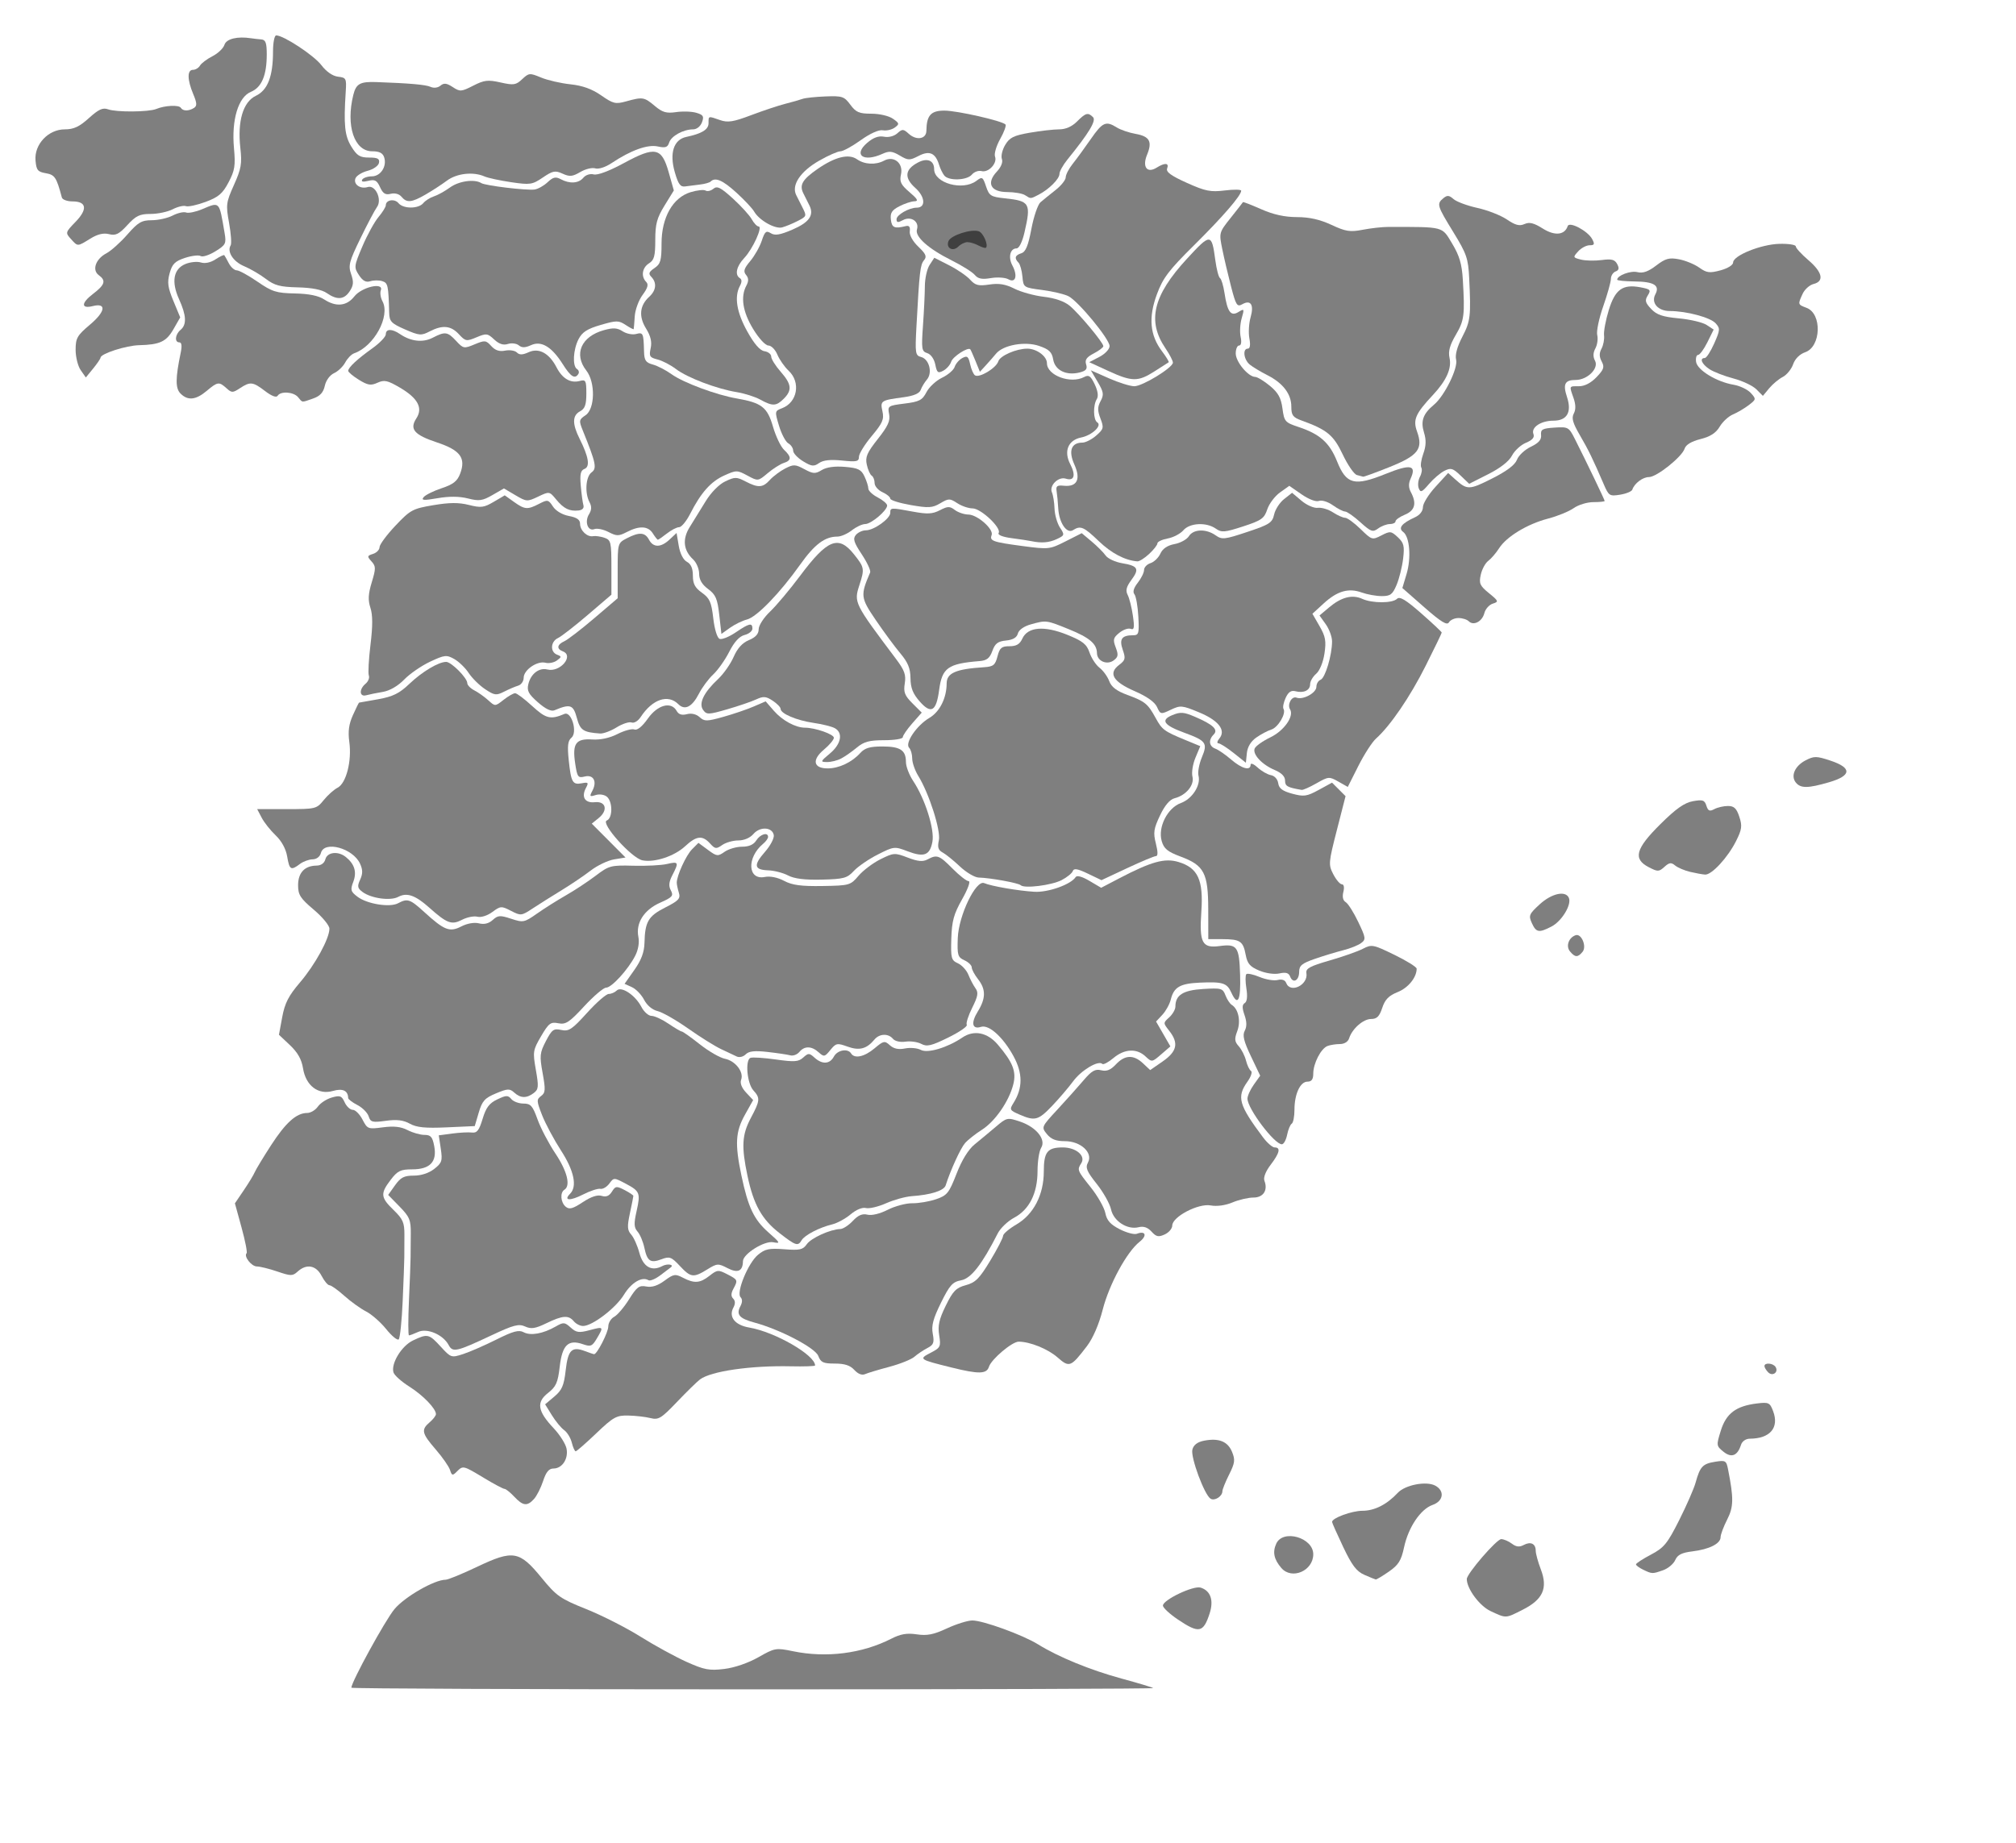
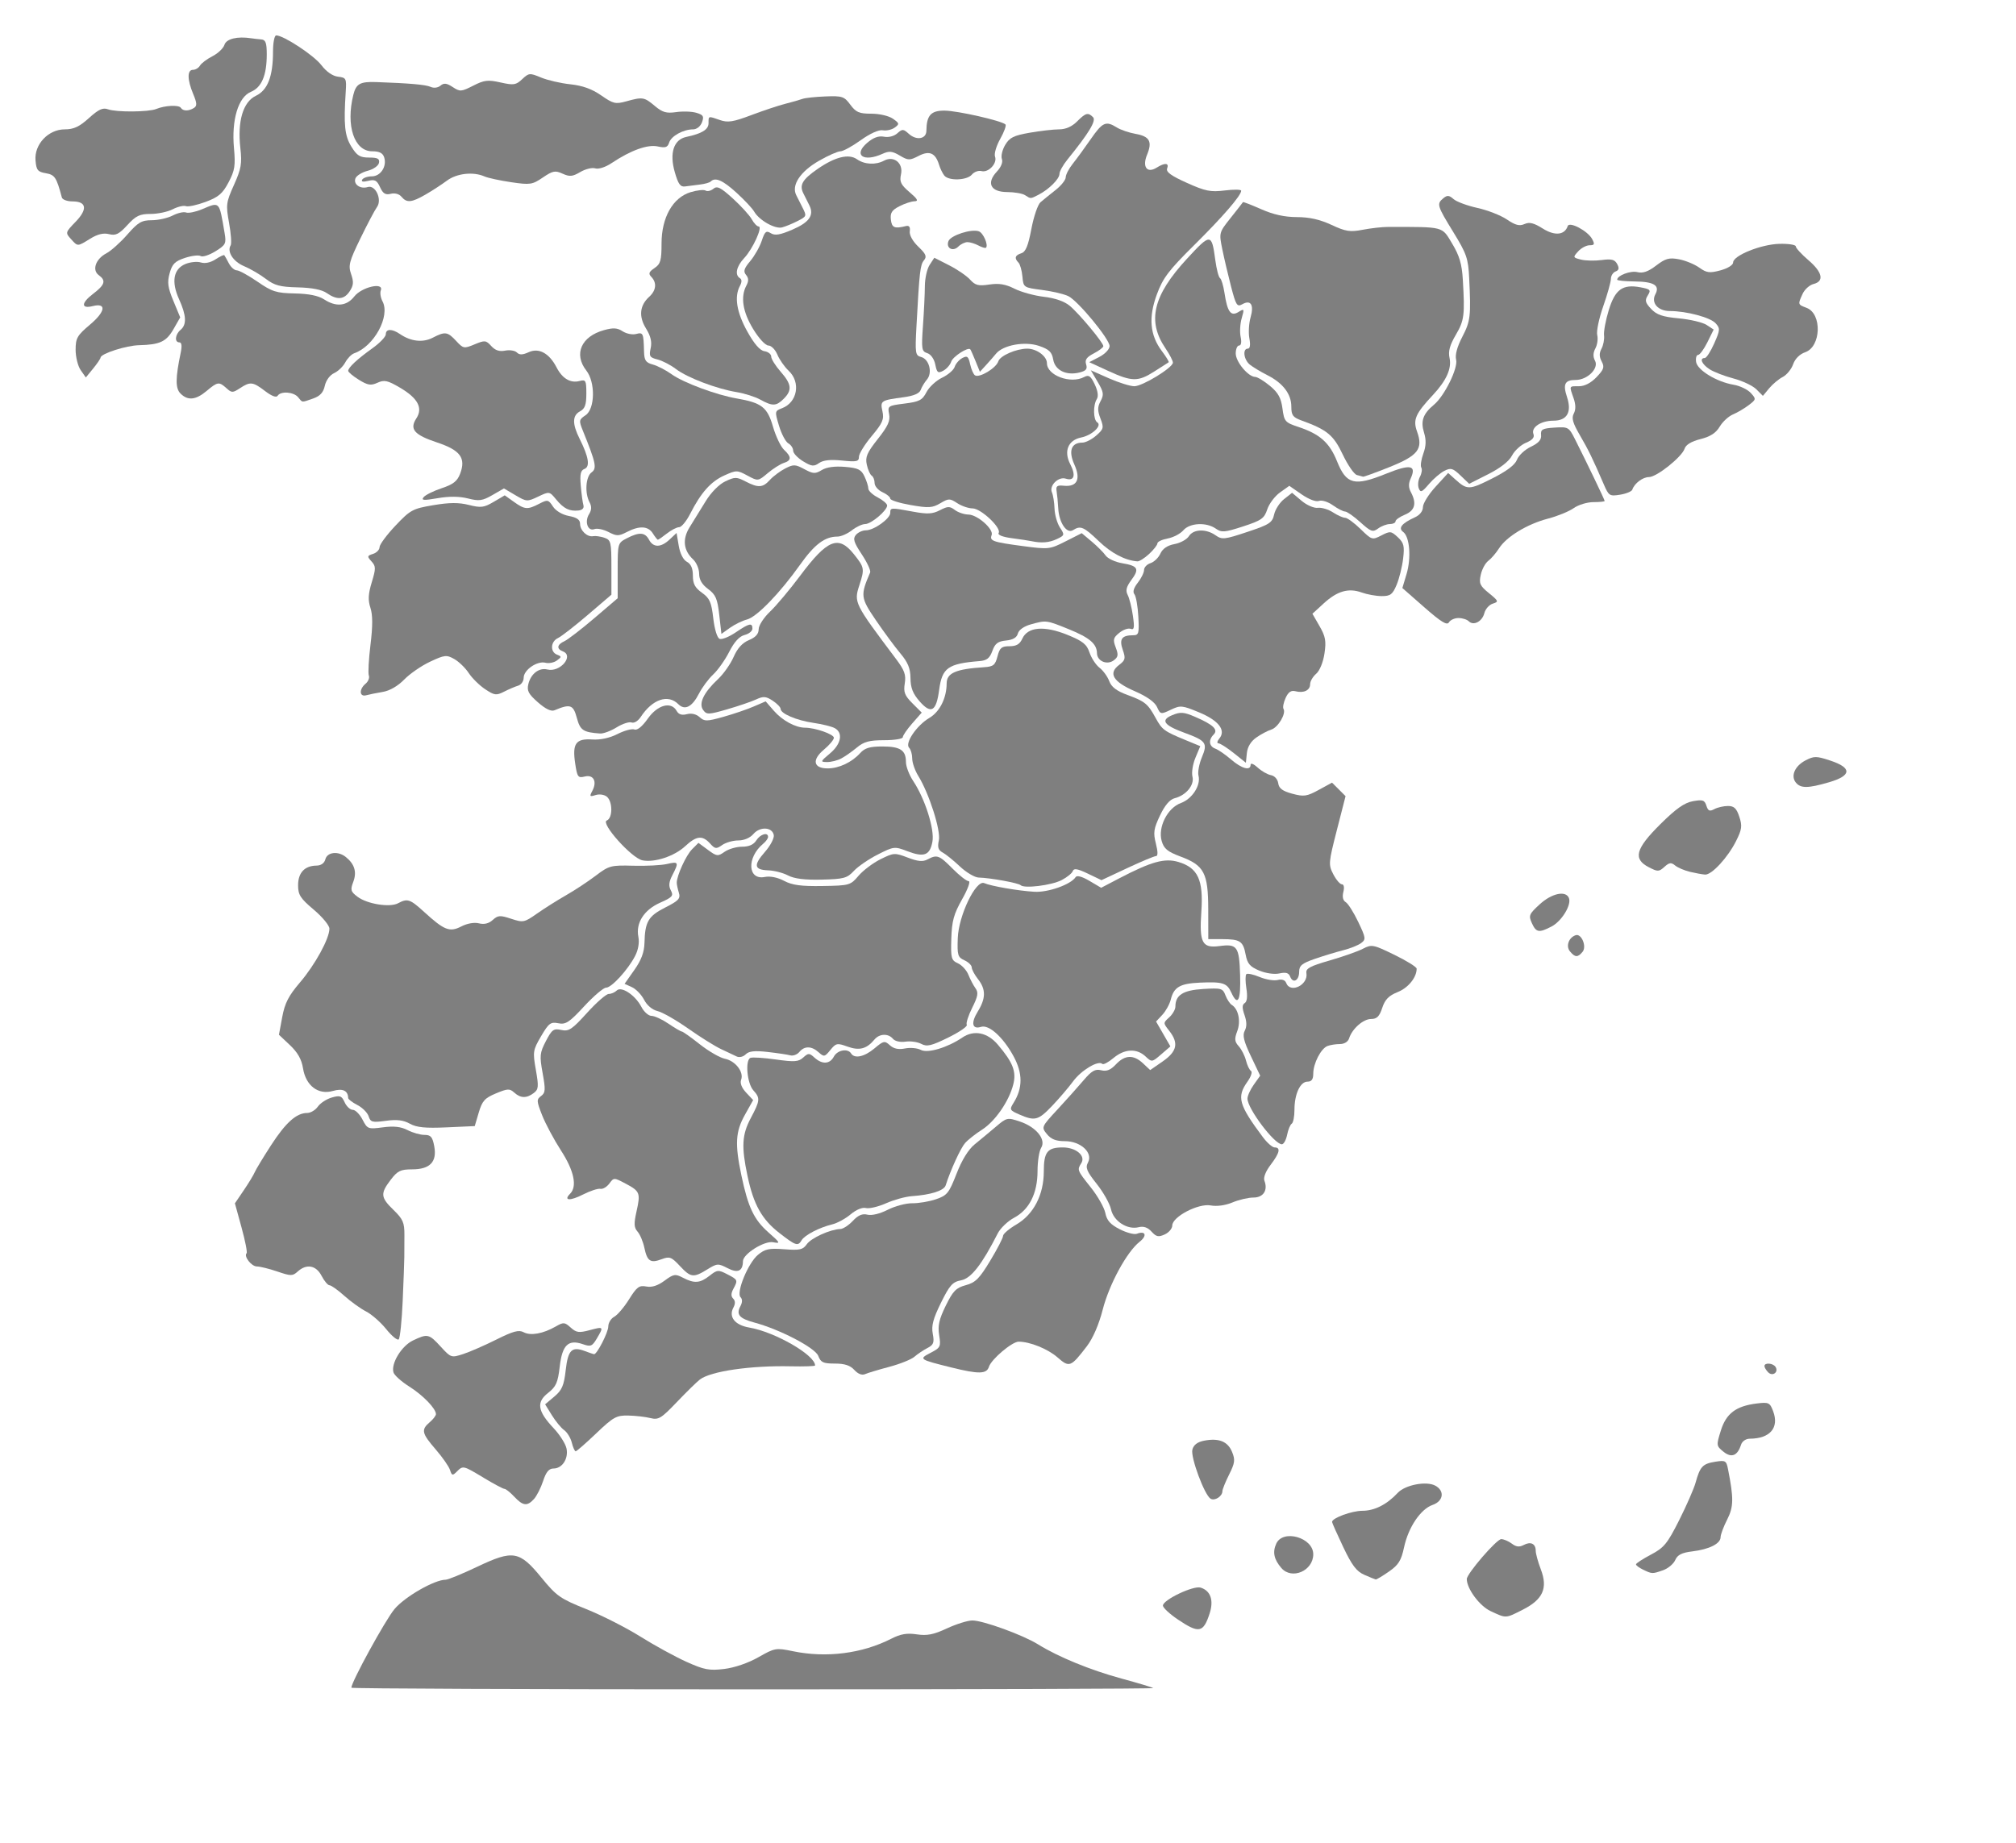
<svg xmlns="http://www.w3.org/2000/svg" width="867.67" height="793.333">
  <title>FrancesOnlineAf Alianzas Francesas</title>
  <g>
    <title>Layer 1</title>
    <g id="layer1" />
    <path id="Santa Cruz de Tenerife" opacity="0.5" d="m506.918,697.164c-3.509,-2.363 -6.392,-5.045 -6.405,-5.959c-0.037,-2.457 13.127,-8.739 16.241,-7.75c4.292,1.362 5.707,5.466 3.849,11.164c-2.711,8.319 -4.591,8.669 -13.685,2.545zm80.287,-19.214c-3.376,-1.478 -5.347,-4.074 -9.103,-11.988c-2.637,-5.556 -4.794,-10.407 -4.794,-10.78c0,-1.691 8.453,-4.794 13.081,-4.802c5.215,-0.009 10.519,-2.706 15.197,-7.727c3.191,-3.425 12.262,-5.173 16.123,-3.106c4.167,2.23 3.565,6.669 -1.127,8.305c-5.175,1.804 -10.441,9.629 -12.288,18.258c-1.224,5.72 -2.384,7.576 -6.533,10.451c-2.774,1.923 -5.315,3.446 -5.646,3.386c-0.331,-0.061 -2.541,-0.959 -4.91,-1.997zm-35.733,-2.95c-3.186,-3.71 -3.839,-6.837 -2.185,-10.467c2.896,-6.355 15.93,-2.623 15.93,4.561c0,7.164 -9.251,11.138 -13.745,5.906zm-30.451,-29.816c-2.649,-1.637 -8.658,-17.842 -7.834,-21.125c0.504,-2.01 2.129,-3.269 4.946,-3.832c6.342,-1.269 10.25,0.262 12.105,4.74c1.439,3.473 1.274,4.787 -1.233,9.807c-1.593,3.188 -2.895,6.414 -2.895,7.169c0,2.217 -3.322,4.332 -5.089,3.241z" />
    <path id="Las Palmas" opacity="0.5" d="m641.524,693.561c-4.726,-2.202 -10.229,-9.621 -10.229,-13.792c0,-2.31 12.867,-17.22 14.834,-17.189c1.112,0.017 3.168,0.899 4.569,1.959c1.845,1.397 3.245,1.554 5.085,0.569c3.025,-1.619 5.18,-0.575 5.18,2.509c0,1.23 0.988,4.824 2.196,7.987c3.091,8.092 0.922,12.95 -7.741,17.34c-7.552,3.827 -7.053,3.805 -13.894,0.617zm65.626,-17.847c-1.669,-0.805 -3.033,-1.826 -3.031,-2.269c0.003,-0.443 2.885,-2.322 6.406,-4.177c5.65,-2.975 7.078,-4.714 12.167,-14.815c3.171,-6.295 6.356,-13.577 7.079,-16.183c1.921,-6.925 3.033,-8.12 8.363,-8.984c4.458,-0.724 4.863,-0.5 5.571,3.081c2.513,12.703 2.454,16.312 -0.358,21.823c-1.552,3.042 -2.821,6.444 -2.821,7.56c0,2.777 -4.867,5.226 -12.137,6.108c-4.578,0.555 -6.393,1.475 -7.389,3.746c-0.727,1.656 -3.093,3.628 -5.258,4.383c-4.638,1.617 -4.676,1.615 -8.592,-0.273zm34.612,-50.766c-3.086,-2.499 -3.111,-2.707 -1.133,-9.079c2.297,-7.396 6.533,-10.588 15.507,-11.686c5.105,-0.625 5.603,-0.389 7.002,3.319c2.684,7.109 -1.291,11.798 -10.047,11.852c-1.702,0.011 -3.289,1.105 -3.761,2.594c-1.516,4.776 -4.106,5.803 -7.568,3zm19.261,-34.164c-0.89,-0.89 -1.618,-2.104 -1.618,-2.697c0,-1.607 3.747,-1.304 4.793,0.387c1.388,2.247 -1.289,4.195 -3.175,2.31z" />
    <path id="Islas Baleares" opacity="0.5" d="m675.703,409.564c-1.86,-2.241 -0.546,-5.967 2.458,-6.969c2.495,-0.831 4.854,4.884 2.958,7.168c-2.062,2.484 -3.225,2.441 -5.416,-0.199zm-16.403,-12.175c-1.475,-3.237 -1.201,-3.892 3.38,-8.091c5.205,-4.77 11.281,-6.058 12.582,-2.668c1.144,2.981 -3.155,9.982 -7.513,12.236c-5.42,2.803 -6.593,2.598 -8.449,-1.477zm68.086,-22.066c-2.406,-0.571 -5.3,-1.806 -6.431,-2.745c-1.684,-1.397 -2.518,-1.288 -4.605,0.6c-2.358,2.134 -2.864,2.145 -6.718,0.152c-6.889,-3.563 -5.724,-7.913 4.958,-18.514c6.728,-6.677 10.355,-9.241 14.005,-9.902c4.233,-0.766 5.053,-0.495 5.822,1.93c0.721,2.27 1.388,2.558 3.414,1.474c1.384,-0.741 4.027,-1.348 5.873,-1.348c2.626,0 3.687,1.006 4.883,4.628c1.31,3.971 1.113,5.455 -1.39,10.451c-3.568,7.124 -10.505,14.638 -13.341,14.451c-1.153,-0.076 -4.064,-0.605 -6.47,-1.177zm45.558,-38.402c-2.361,-2.845 -0.468,-7.198 4.174,-9.599c3.663,-1.894 4.655,-1.882 10.693,0.123c9.36,3.109 9.132,6.477 -0.631,9.316c-9.044,2.629 -12.158,2.664 -14.236,0.16z" />
    <path id="Ceuta y Melilla" opacity="0.5" d="m496.33,726.707c-0.309,-0.301 -6.459,-2.15 -13.666,-4.11c-13.376,-3.636 -27.209,-9.309 -35.951,-14.743c-6.478,-4.027 -23.663,-10.27 -28.225,-10.253c-1.998,0.007 -6.924,1.545 -10.947,3.418c-5.737,2.671 -8.534,3.223 -12.958,2.56c-4.24,-0.636 -6.966,-0.171 -10.97,1.872c-12.539,6.397 -27.936,8.362 -42.288,5.397c-7.375,-1.523 -7.847,-1.442 -14.915,2.578c-4.378,2.489 -10.267,4.51 -14.716,5.049c-6.445,0.781 -8.575,0.378 -16.255,-3.077c-4.86,-2.186 -13.8,-7.085 -19.866,-10.887c-6.066,-3.801 -16.525,-9.111 -23.242,-11.8c-11.19,-4.478 -12.802,-5.607 -19.241,-13.474c-9.535,-11.65 -12.227,-12.111 -27.725,-4.745c-6.441,3.06 -12.535,5.565 -13.543,5.565c-4.834,0 -17.595,7.327 -22.056,12.663c-3.937,4.71 -18.547,31.363 -18.547,33.836c0,0.385 77.776,0.699 172.836,0.699c95.06,0 172.584,-0.246 172.275,-0.548z" />
    <path id="Cadiz" opacity="0.5" d="m229.835,645.297c1.192,-1.318 2.958,-4.807 3.923,-7.754c1.268,-3.87 2.504,-5.359 4.447,-5.359c3.757,0 6.505,-4.192 5.627,-8.583c-0.402,-2.012 -2.895,-5.953 -5.54,-8.757c-6.933,-7.351 -7.547,-11.175 -2.435,-15.176c3.472,-2.716 4.243,-4.45 5.041,-11.33c1.088,-9.369 3.674,-11.867 10.001,-9.662c3.323,1.159 3.993,0.882 5.973,-2.469c3.03,-5.13 2.967,-5.203 -3.105,-3.582c-4.585,1.223 -5.731,1.066 -8.146,-1.121c-2.599,-2.351 -3.088,-2.385 -6.465,-0.446c-5.399,3.1 -10.78,4.064 -13.766,2.466c-2.101,-1.124 -4.506,-0.48 -11.772,3.152c-5.023,2.511 -11.458,5.32 -14.301,6.242c-5.066,1.643 -5.257,1.579 -9.621,-3.185c-5.073,-5.539 -5.67,-5.672 -11.966,-2.67c-4.926,2.35 -9.572,10.015 -8.361,13.796c0.39,1.219 3.445,3.942 6.787,6.049c5.91,3.726 11.473,9.483 11.473,11.872c0,0.649 -1.213,2.219 -2.697,3.489c-3.769,3.227 -3.434,4.739 2.595,11.705c2.91,3.363 5.683,7.346 6.16,8.852c0.774,2.436 1.093,2.514 2.896,0.711c2.71,-2.71 2.715,-2.709 11.679,2.696c4.302,2.594 8.292,4.716 8.867,4.716c0.576,0 2.472,1.517 4.214,3.372c3.753,3.995 5.571,4.204 8.492,0.976z" />
    <path id="Malaga" opacity="0.5" d="m256.643,617.013c7.351,-7.011 8.672,-7.742 13.788,-7.631c3.113,0.067 7.395,0.559 9.517,1.091c3.462,0.869 4.634,0.157 11.397,-6.931c4.146,-4.344 8.611,-8.712 9.922,-9.705c4.691,-3.552 21.862,-6.036 39.083,-5.654c5.748,0.128 10.451,-0.034 10.451,-0.361c0,-4.494 -17.319,-14.463 -28.368,-16.33c-6.12,-1.034 -8.934,-4.571 -6.804,-8.551c0.893,-1.668 0.867,-2.955 -0.078,-3.9c-0.981,-0.982 -0.962,-2.248 0.064,-4.164c2.04,-3.812 1.985,-3.945 -2.621,-6.327c-3.838,-1.985 -4.314,-1.944 -7.599,0.64c-4.12,3.24 -6.555,3.421 -11.479,0.852c-3.297,-1.72 -4,-1.606 -7.924,1.289c-2.918,2.153 -5.446,2.957 -7.844,2.495c-3.044,-0.586 -4.077,0.182 -7.389,5.49c-2.118,3.395 -5,6.788 -6.405,7.54c-1.406,0.752 -2.556,2.64 -2.556,4.195c0,2.483 -4.821,11.912 -6.09,11.912c-0.262,0 -2.028,-0.59 -3.924,-1.311c-5.676,-2.158 -7.327,-0.528 -8.315,8.207c-0.748,6.608 -1.596,8.577 -4.881,11.342l-3.976,3.345l2.916,4.718c1.603,2.594 3.981,5.475 5.284,6.401c1.302,0.927 2.781,3.354 3.286,5.394c0.505,2.039 1.255,3.708 1.667,3.708c0.411,0 4.407,-3.489 8.878,-7.754z" />
    <path id="Granada" opacity="0.5" d="m382.773,588.403c4.605,-1.224 9.46,-3.174 10.788,-4.334c1.329,-1.159 3.839,-2.845 5.578,-3.746c2.676,-1.386 3.033,-2.33 2.319,-6.134c-0.652,-3.478 0.147,-6.502 3.529,-13.361c3.753,-7.611 4.984,-8.981 8.694,-9.677c4.269,-0.801 8.952,-6.806 15.736,-20.175c1.148,-2.263 4.315,-5.297 7.037,-6.743c6.553,-3.48 10.093,-10.537 10.093,-20.124c0,-4.119 0.699,-8.609 1.554,-9.978c2.234,-3.578 -2.107,-8.958 -9.126,-11.308c-5.418,-1.815 -5.662,-1.762 -10.426,2.279c-2.682,2.276 -6.767,5.672 -9.077,7.547c-2.69,2.183 -5.487,6.719 -7.779,12.614c-3.254,8.367 -4.059,9.369 -8.844,11c-2.896,0.988 -7.486,1.765 -10.2,1.727c-2.715,-0.037 -7.475,1.228 -10.578,2.811c-3.363,1.716 -6.885,2.567 -8.716,2.108c-2.198,-0.552 -3.991,0.207 -6.305,2.671c-1.779,1.893 -4.19,3.468 -5.359,3.501c-4.329,0.12 -12.56,3.845 -14.445,6.536c-1.678,2.396 -3.006,2.695 -9.674,2.177c-6.534,-0.508 -8.289,-0.138 -11.348,2.393c-4.236,3.506 -9.478,16.273 -7.494,18.256c0.841,0.841 0.815,2.221 -0.074,3.883c-1.914,3.574 -0.455,5.279 6,7.014c11.004,2.957 26.197,10.887 27.52,14.365c1.068,2.81 2.136,3.303 7.148,3.303c4.214,0 6.601,0.782 8.377,2.745c1.549,1.711 3.277,2.392 4.592,1.809c1.159,-0.514 5.875,-1.936 10.48,-3.159z" />
    <path id="Almeria" opacity="0.5" d="m425.634,588.388c1.038,-3.268 9.974,-10.822 12.792,-10.812c4.887,0.018 12.575,3.131 16.719,6.769c5.099,4.478 5.706,4.246 12.643,-4.82c2.605,-3.405 5.169,-9.328 6.81,-15.731c2.805,-10.949 10.392,-24.903 15.894,-29.23c3.353,-2.638 2.56,-4.878 -1.214,-3.43c-1.108,0.425 -4.418,-0.454 -7.357,-1.953c-4.021,-2.051 -5.554,-3.777 -6.193,-6.973c-0.467,-2.335 -3.279,-7.299 -6.25,-11.029c-5.887,-7.394 -5.941,-7.533 -4.1,-10.446c2.001,-3.163 -2.254,-6.773 -7.982,-6.773c-6.618,0 -8.152,1.947 -8.152,10.347c0,10.002 -4.361,18.459 -11.751,22.79c-3.179,1.863 -5.78,4.083 -5.78,4.934c0,0.852 -2.494,5.675 -5.542,10.72c-4.637,7.675 -6.348,9.388 -10.493,10.504c-4.191,1.129 -5.518,2.487 -8.627,8.825c-2.883,5.878 -3.494,8.619 -2.837,12.724c0.785,4.911 0.558,5.377 -3.692,7.575c-5.214,2.696 -5.002,2.846 8.94,6.308c11.784,2.926 15.169,2.863 16.172,-0.299z" />
-     <path id="Sevilla" opacity="0.5" d="m211.601,574.815c9.425,-4.431 11.664,-5.018 14.395,-3.774c2.607,1.188 4.38,0.918 9.155,-1.394c7.01,-3.393 9.548,-3.574 11.814,-0.844c0.923,1.113 2.714,2.023 3.979,2.023c4.001,0 14.094,-7.721 17.597,-13.46c3.2,-5.243 7.782,-7.952 10.553,-6.239c0.697,0.43 3.007,-0.536 5.134,-2.147c2.127,-1.611 4.12,-3.12 4.429,-3.353c1.676,-1.263 -1.402,-1.778 -3.6,-0.602c-4.623,2.474 -8.271,0.369 -9.888,-5.707c-0.817,-3.067 -2.397,-6.599 -3.513,-7.85c-1.682,-1.885 -1.775,-3.447 -0.548,-9.169c0.813,-3.792 1.479,-7.153 1.479,-7.469c0,-0.315 -1.703,-1.454 -3.784,-2.53c-3.477,-1.797 -3.92,-1.74 -5.451,0.713c-1.159,1.855 -2.5,2.405 -4.398,1.802c-1.798,-0.57 -4.575,0.354 -8.132,2.708c-4.289,2.839 -5.798,3.246 -7.327,1.978c-2.219,-1.842 -2.555,-6.113 -0.576,-7.336c2.756,-1.704 1.195,-7.98 -3.872,-15.569c-2.871,-4.299 -6.329,-10.899 -7.683,-14.666c-2.128,-5.917 -2.955,-6.85 -6.077,-6.85c-1.988,0 -4.343,-0.877 -5.233,-1.95c-1.409,-1.698 -2.192,-1.678 -6.042,0.158c-3.435,1.638 -4.842,3.504 -6.3,8.356c-1.492,4.965 -2.431,6.177 -4.575,5.906c-1.483,-0.188 -5.307,0.005 -8.497,0.43l-5.8,0.772l0.867,5.78c0.779,5.195 0.495,6.072 -2.81,8.672c-2.293,1.804 -5.604,2.893 -8.797,2.893c-4.18,0 -5.664,0.763 -8.078,4.153l-2.958,4.153l4.896,5.014c4.325,4.429 4.888,5.791 4.83,11.692c-0.036,3.673 -0.071,8.195 -0.079,10.049c-0.008,1.855 -0.323,10.199 -0.701,18.543c-0.377,8.344 -0.373,15.17 0.009,15.17c0.382,0 2.157,-0.665 3.943,-1.479c3.876,-1.767 10.727,1.163 13.104,5.604c1.784,3.333 3.264,2.999 18.535,-4.181z" fill="black" />
    <path id="Huelva" opacity="0.5" d="m173.315,560.038c0.376,-8.53 0.691,-17.025 0.699,-18.88c0.008,-1.854 0.028,-6.147 0.044,-9.539c0.026,-5.292 -0.637,-6.815 -4.662,-10.716c-5.603,-5.43 -5.762,-7.081 -1.252,-12.993c2.96,-3.881 4.249,-4.51 9.231,-4.51c7.697,0 10.782,-3.235 9.516,-9.979c-0.75,-3.998 -1.491,-4.855 -4.199,-4.855c-1.808,0 -5.086,-0.93 -7.285,-2.067c-2.859,-1.479 -5.877,-1.818 -10.604,-1.19c-6.388,0.847 -6.681,0.736 -8.782,-3.328c-1.196,-2.312 -3.082,-4.204 -4.191,-4.204c-1.11,0 -2.68,-1.454 -3.49,-3.233c-1.288,-2.825 -1.988,-3.085 -5.546,-2.065c-2.24,0.643 -4.936,2.401 -5.991,3.908c-1.056,1.506 -3.12,2.739 -4.587,2.739c-4.623,0 -9.238,4.127 -15.583,13.935c-3.38,5.225 -6.539,10.447 -7.019,11.605c-0.48,1.158 -2.592,4.637 -4.692,7.732l-3.819,5.627l2.852,10.398c1.569,5.719 2.551,10.7 2.181,11.069c-1.328,1.328 2.076,5.712 4.434,5.712c1.326,0 5.278,0.977 8.784,2.172c5.861,1.997 6.568,1.997 8.775,0c3.805,-3.443 7.917,-2.693 10.279,1.873c1.151,2.226 2.682,4.046 3.402,4.046c0.721,0 3.588,2.041 6.371,4.536c2.783,2.495 7.006,5.531 9.382,6.746c2.377,1.215 6.28,4.646 8.674,7.625c2.394,2.978 4.811,4.949 5.373,4.38c0.561,-0.57 1.328,-8.015 1.705,-16.544z" />
    <path id="Cordoba" opacity="0.5" d="m304.389,546.483c4.248,-2.625 4.693,-2.653 8.766,-0.547c4.4,2.276 6.554,1.29 6.609,-3.023c0.04,-3.113 9.219,-8.858 12.998,-8.136c3.264,0.624 3.105,0.291 -2.014,-4.224c-6.267,-5.527 -8.76,-10.777 -11.656,-24.547c-2.856,-13.577 -2.55,-18.821 1.527,-26.116l3.532,-6.318l-3.028,-3.223c-1.895,-2.017 -2.7,-4.076 -2.152,-5.504c1.274,-3.322 -2.439,-8.148 -6.967,-9.054c-2.154,-0.431 -7.032,-3.246 -10.839,-6.255c-3.808,-3.009 -7.276,-5.472 -7.708,-5.472c-0.432,0 -3.018,-1.517 -5.747,-3.371c-2.729,-1.854 -6.019,-3.371 -7.311,-3.371c-1.292,0 -3.244,-1.731 -4.338,-3.846c-2.624,-5.075 -8.631,-9.068 -10.631,-7.068c-0.811,0.811 -2.357,1.474 -3.435,1.474c-1.079,0 -5.284,3.672 -9.345,8.16c-6.464,7.142 -7.846,8.058 -11.083,7.347c-3.286,-0.721 -4.021,-0.191 -6.605,4.767c-2.645,5.074 -2.773,6.324 -1.412,13.83c1.299,7.161 1.209,8.461 -0.678,9.841c-1.987,1.453 -1.947,2.168 0.468,8.295c1.454,3.688 5.114,10.529 8.134,15.201c5.611,8.681 7.028,15.439 3.895,18.573c-3,2.999 -0.021,3.18 5.553,0.337c3.063,-1.563 6.425,-2.667 7.473,-2.454c1.047,0.212 2.784,-0.806 3.859,-2.264c1.943,-2.633 1.984,-2.633 6.966,0c6.227,3.293 6.52,4.038 4.726,12.042c-1.172,5.228 -1.082,6.896 0.467,8.656c1.056,1.199 2.366,4.304 2.913,6.9c1.235,5.866 2.613,6.787 7.433,4.968c3.414,-1.289 4.205,-0.999 7.817,2.867c4.724,5.058 5.872,5.207 11.813,1.535z" />
    <path id="Jaen" opacity="0.5" d="m345.003,533.924c1.29,-2.201 7.647,-5.506 13.124,-6.824c2.176,-0.523 5.765,-2.473 7.976,-4.334c2.39,-2.01 5.054,-3.113 6.568,-2.717c1.401,0.367 5.308,-0.555 8.683,-2.048c3.374,-1.493 8.349,-2.868 11.053,-3.057c8.236,-0.575 13.88,-2.375 14.603,-4.656c2.057,-6.494 6.401,-15.975 8.332,-18.189c1.216,-1.394 4.482,-3.978 7.258,-5.741c5.695,-3.619 11.657,-12.241 13.508,-19.536c1.396,-5.498 -0.148,-9.469 -6.657,-17.117c-4.484,-5.269 -10.3,-6.431 -15.269,-3.05c-6.403,4.356 -14.925,6.895 -17.864,5.322c-1.481,-0.793 -4.539,-1.072 -6.794,-0.621c-2.817,0.563 -4.86,0.133 -6.527,-1.376c-2.259,-2.044 -2.716,-1.952 -6.626,1.338c-4.32,3.635 -8.593,4.563 -10.062,2.186c-1.421,-2.299 -5.9,-1.485 -7.417,1.349c-1.755,3.279 -5.011,3.461 -8.322,0.465c-2.269,-2.053 -2.658,-2.058 -4.866,-0.06c-2.043,1.849 -3.792,1.975 -11.748,0.849c-5.141,-0.729 -10.073,-1.045 -10.961,-0.705c-2.368,0.909 -1.476,10.985 1.237,13.983c3.013,3.329 2.917,4.384 -1.076,11.893c-3.836,7.216 -4.125,12.276 -1.425,25.013c2.602,12.276 6.146,18.623 13.676,24.489c7.076,5.513 8.025,5.824 9.596,3.144z" />
    <path id="Murcia" opacity="0.5" d="m504.533,527.585c0,-3.767 11.219,-9.645 16.525,-8.658c2.674,0.498 6.329,-0.004 9.391,-1.288c2.758,-1.157 6.813,-2.103 9.012,-2.103c4.272,0 6.315,-3.123 4.735,-7.24c-0.519,-1.354 0.526,-4.037 2.666,-6.843c3.885,-5.093 4.446,-7.493 1.752,-7.493c-0.973,0 -3.243,-1.972 -5.044,-4.383c-10.457,-13.996 -11.38,-17.324 -6.648,-23.971c1.497,-2.102 2.171,-4.162 1.498,-4.578c-0.673,-0.416 -1.641,-2.43 -2.152,-4.477c-0.511,-2.047 -1.913,-4.814 -3.117,-6.149c-1.807,-2.005 -1.919,-3.138 -0.644,-6.516c1.603,-4.248 0.505,-9.519 -2.352,-11.284c-0.833,-0.515 -2.064,-2.383 -2.737,-4.151c-1.139,-2.997 -1.79,-3.179 -9.614,-2.699c-8.63,0.53 -11.922,2.621 -11.922,7.573c0,1.226 -1.196,3.313 -2.658,4.636c-2.646,2.394 -2.646,2.422 0,5.785c4.152,5.278 3.394,8.881 -2.768,13.151l-5.426,3.76l-3.089,-2.902c-4.057,-3.811 -7.793,-3.67 -11.656,0.442c-2.296,2.444 -4.006,3.127 -6.351,2.539c-2.559,-0.642 -4.087,0.228 -7.544,4.296c-2.384,2.806 -7.468,8.49 -11.297,12.632c-6.903,7.467 -6.941,7.556 -4.504,10.565c1.792,2.211 3.89,3.034 7.738,3.034c6.799,0 12.187,4.972 9.94,9.171c-1.197,2.236 -0.569,3.776 3.759,9.23c2.858,3.601 5.627,8.529 6.153,10.953c1.107,5.095 7.017,8.909 11.905,7.682c2.11,-0.529 3.884,0.082 5.535,1.907c2.018,2.229 2.981,2.435 5.673,1.208c1.783,-0.812 3.241,-2.535 3.241,-3.829z" />
    <path id="Alicante" opacity="0.5" d="m553.963,488.538c0.448,-2.241 1.343,-4.401 1.989,-4.8c0.645,-0.399 1.174,-3.089 1.174,-5.977c0,-6.785 2.469,-12.12 5.611,-12.12c1.759,0 2.48,-0.999 2.48,-3.439c0,-4.398 3.307,-10.823 6.129,-11.906c1.201,-0.461 3.609,-0.838 5.353,-0.838c1.884,0 3.487,-0.998 3.951,-2.459c1.313,-4.139 6.074,-8.329 9.463,-8.329c2.485,0 3.572,-1.084 4.792,-4.78c1.197,-3.63 2.803,-5.271 6.664,-6.816c4.529,-1.813 8.15,-6.282 8.15,-10.061c0,-0.716 -4.313,-3.401 -9.583,-5.966c-9.173,-4.464 -9.754,-4.574 -13.606,-2.582c-2.213,1.144 -8.673,3.417 -14.354,5.049c-8.374,2.407 -10.251,3.429 -9.911,5.397c0.878,5.088 -6.911,8.906 -8.693,4.261c-0.493,-1.285 -1.825,-1.749 -3.682,-1.283c-1.6,0.401 -5.101,-0.186 -7.779,-1.305c-2.679,-1.119 -5.243,-1.662 -5.699,-1.206c-0.455,0.455 -0.445,3.224 0.023,6.152c0.548,3.428 0.296,5.667 -0.707,6.287c-1.153,0.713 -1.178,2.059 -0.096,5.161c0.998,2.864 1.03,5.008 0.1,6.745c-1.049,1.959 -0.439,4.489 2.64,10.954l4.004,8.406l-2.739,3.847c-1.506,2.116 -2.739,4.827 -2.739,6.025c0,4.299 11.566,19.656 14.803,19.656c0.796,0 1.813,-1.833 2.262,-4.073z" />
    <path id="Badajoz" opacity="0.5" d="m206.058,478.913c1.472,-4.981 2.576,-6.208 7.391,-8.214c5.041,-2.101 5.905,-2.138 7.895,-0.337c2.719,2.46 5.308,2.512 8.397,0.166c2.055,-1.561 2.16,-2.731 0.887,-9.956c-1.371,-7.785 -1.26,-8.498 2.256,-14.498c3.281,-5.598 4.117,-6.227 7.405,-5.57c3.202,0.64 4.717,-0.352 11.127,-7.289c4.082,-4.417 8.328,-8.03 9.436,-8.03c2.378,0 9.418,-7.703 12.515,-13.69c1.339,-2.589 1.874,-5.739 1.388,-8.169c-1.197,-5.987 2.413,-11.646 9.401,-14.738c5.243,-2.319 5.81,-2.97 4.583,-5.263c-1.034,-1.933 -0.861,-3.661 0.663,-6.608c2.864,-5.538 2.664,-5.952 -2.319,-4.778c-2.41,0.568 -8.945,0.907 -14.522,0.753c-9.641,-0.266 -10.436,-0.055 -16.182,4.303c-3.324,2.52 -9.077,6.313 -12.786,8.428c-3.708,2.115 -9.316,5.654 -12.461,7.864c-5.473,3.845 -5.952,3.942 -11.12,2.236c-4.779,-1.577 -5.694,-1.517 -7.945,0.52c-1.696,1.535 -3.672,2.019 -5.929,1.453c-2.031,-0.51 -5.065,0.019 -7.587,1.324c-5.005,2.588 -7.309,1.693 -15.949,-6.191c-6.137,-5.601 -7.217,-5.962 -11.295,-3.779c-3.545,1.897 -13.27,0.336 -17.423,-2.797c-2.96,-2.232 -3.158,-2.933 -1.828,-6.456c1.597,-4.232 0.547,-7.656 -3.285,-10.713c-3.273,-2.611 -7.925,-2.072 -8.731,1.011c-0.447,1.711 -1.861,2.713 -3.866,2.74c-5.066,0.069 -7.88,3.088 -7.88,8.454c0,4.137 0.966,5.642 6.743,10.514c3.708,3.127 6.742,6.807 6.742,8.178c0,4.266 -6.175,15.544 -12.679,23.158c-4.907,5.743 -6.525,8.902 -7.634,14.903l-1.408,7.615l4.74,4.471c3.312,3.123 5.004,6.12 5.616,9.948c1.2,7.507 6.554,11.577 12.851,9.771c4.241,-1.216 6.517,-0.166 6.585,3.039c0.011,0.537 1.798,1.896 3.971,3.019c2.172,1.124 4.352,3.312 4.845,4.864c0.801,2.525 1.576,2.728 7.386,1.928c4.741,-0.652 7.525,-0.318 10.326,1.236c2.942,1.633 6.641,2.001 15.892,1.582l12.057,-0.546l1.731,-5.856z" />
    <path id="Albacete" opacity="0.5" d="m452.806,476.092c3.009,-3.152 7.103,-7.943 9.098,-10.646c3.506,-4.753 10.844,-9.115 12.518,-7.441c0.45,0.45 2.601,-0.682 4.78,-2.516c4.751,-3.997 9.987,-4.277 13.782,-0.736c2.756,2.571 2.824,2.562 6.763,-0.843l3.979,-3.439l-3.082,-5.355l-3.082,-5.354l2.712,-2.906c1.491,-1.598 3.119,-4.55 3.617,-6.559c1.331,-5.363 3.973,-6.898 12.53,-7.278c9.82,-0.436 11.641,0.132 13.501,4.215c2.831,6.212 4.157,3.591 3.81,-7.533c-0.38,-12.226 -1.253,-13.451 -8.861,-12.43c-7.483,1.004 -8.743,-1.385 -7.819,-14.819c0.939,-13.65 -1.469,-18.865 -9.871,-21.382c-5.913,-1.772 -11.702,-0.157 -25.702,7.168l-7.546,3.948l-5.056,-2.983c-3.166,-1.868 -5.386,-2.469 -5.939,-1.607c-2.038,3.176 -11.829,6.657 -17.74,6.307c-6.962,-0.412 -18.593,-2.418 -21.591,-3.722c-3.578,-1.557 -11.025,13.924 -11.388,23.674c-0.273,7.328 -0.002,8.236 2.853,9.537c1.736,0.791 3.156,2.169 3.156,3.062c0,0.894 1.213,3.167 2.697,5.053c3.439,4.372 3.412,8.27 -0.095,13.945c-3.043,4.924 -2.428,7.818 1.403,6.602c3.411,-1.082 9.524,4.447 13.992,12.655c4.001,7.352 4,13.697 -0.001,20.075c-1.823,2.904 -1.683,3.182 2.511,5.004c6.692,2.908 8.125,2.531 14.071,-3.696z" />
    <path id="Ciudad Real" opacity="0.5" d="m330.408,452.865c4.17,0.473 8.558,1.127 9.752,1.454c1.193,0.327 2.936,-0.33 3.873,-1.459c2.211,-2.663 5.27,-2.607 8.32,0.153c2.274,2.059 2.612,1.992 5.029,-0.993c2.418,-2.985 2.914,-3.083 7.401,-1.461c5.071,1.834 8.213,1.006 11.579,-3.05c2.132,-2.569 5.96,-2.715 7.962,-0.303c0.859,1.035 3.142,1.55 5.404,1.218c2.154,-0.316 5.216,0.121 6.804,0.971c2.41,1.29 4.329,0.836 11.591,-2.739c4.786,-2.356 8.372,-4.82 7.967,-5.474c-0.404,-0.655 0.644,-3.951 2.329,-7.326c2.501,-5.008 2.761,-6.554 1.417,-8.415c-0.906,-1.253 -2.276,-3.864 -3.044,-5.801c-0.767,-1.938 -2.8,-4.163 -4.517,-4.945c-2.866,-1.306 -3.098,-2.178 -2.837,-10.637c0.235,-7.59 1.058,-10.582 4.666,-16.969c2.456,-4.346 3.685,-7.754 2.798,-7.754c-0.871,0 -3.986,-2.427 -6.923,-5.394c-5.751,-5.808 -6.692,-6.154 -10.789,-3.961c-2.007,1.074 -4.139,0.876 -8.502,-0.791c-5.61,-2.142 -6.042,-2.116 -11.73,0.708c-3.248,1.613 -7.507,4.821 -9.464,7.131c-3.458,4.08 -3.897,4.204 -15.508,4.395c-9.181,0.151 -13.009,-0.364 -16.518,-2.223c-2.801,-1.484 -6.013,-2.132 -8.304,-1.673c-7.39,1.478 -7.873,-8.35 -0.702,-14.301c1.161,-0.963 2.111,-2.285 2.111,-2.936c0,-2.207 -3.388,-1.197 -5.081,1.514c-1.126,1.804 -3.145,2.697 -6.093,2.697c-2.424,0 -5.812,0.984 -7.528,2.186c-2.931,2.052 -3.367,2.002 -7.192,-0.825l-4.072,-3.011l-2.758,2.759c-2.572,2.572 -6.581,11.346 -6.579,14.399c0,0.742 0.408,2.673 0.906,4.293c0.775,2.519 -0.072,3.439 -5.871,6.377c-7.296,3.698 -8.706,6.102 -8.929,15.228c-0.098,4.023 -1.362,7.406 -4.35,11.645l-4.212,5.976l3.17,1.444c1.743,0.795 4.099,3.241 5.234,5.436c1.244,2.405 3.548,4.337 5.796,4.859c2.053,0.477 7.98,3.86 13.172,7.518c5.192,3.658 11.563,7.64 14.159,8.848c2.596,1.209 5.616,2.637 6.712,3.173c1.124,0.551 2.815,0.152 3.88,-0.913c1.4,-1.4 3.85,-1.666 9.471,-1.028z" />
    <path id="Valencia" opacity="0.5" d="m559.149,418.347c0,-2.665 1.178,-3.637 6.742,-5.563c3.709,-1.283 9.189,-2.95 12.179,-3.704c2.989,-0.754 6.471,-2.142 7.736,-3.084c2.141,-1.594 2.054,-2.23 -1.24,-9.13c-1.947,-4.08 -4.37,-7.904 -5.384,-8.5c-1.177,-0.691 -1.544,-2.277 -1.015,-4.383c0.496,-1.979 0.243,-3.3 -0.632,-3.3c-0.803,0 -2.465,-1.942 -3.693,-4.317c-2.136,-4.13 -2.07,-4.951 1.522,-18.971l3.754,-14.654l-2.911,-2.911l-2.911,-2.911l-5.747,3.14c-5.114,2.793 -6.366,2.973 -11.366,1.626c-4.196,-1.129 -5.728,-2.271 -6.047,-4.505c-0.247,-1.732 -1.564,-3.198 -3.124,-3.479c-1.483,-0.267 -4.062,-1.744 -5.731,-3.283c-1.669,-1.538 -3.034,-2.085 -3.034,-1.214c0,2.739 -3.782,1.731 -8.382,-2.234c-2.436,-2.1 -5.491,-4.205 -6.789,-4.678c-2.738,-0.997 -3.069,-3.741 -0.732,-6.078c2.092,-2.092 -0.177,-4.257 -7.986,-7.619c-4.852,-2.089 -6.286,-2.198 -9.799,-0.743c-5.194,2.152 -3.719,4.326 5.138,7.573c9.447,3.464 10.15,4.446 7.58,10.596c-1.189,2.847 -1.845,6.391 -1.457,7.876c1.084,4.145 -2.68,10.014 -7.565,11.794c-5.788,2.11 -9.981,10.415 -8.268,16.374c0.95,3.305 2.506,4.583 8.131,6.681c10.149,3.784 11.871,7.074 11.9,22.726l0.023,12.811l6.069,0.014c7.66,0.017 8.925,0.865 10.023,6.722c0.718,3.826 1.843,5.14 5.824,6.804c2.861,1.195 6.517,1.713 8.703,1.233c2.765,-0.608 3.995,-0.245 4.61,1.359c1.211,3.153 3.879,1.73 3.879,-2.068z" />
-     <path id="Caceres" opacity="0.5" d="m205.484,394.644c1.561,0.408 4.274,-0.451 6.411,-2.031c3.533,-2.612 3.907,-2.635 8.048,-0.494c4.198,2.172 4.506,2.138 9.276,-1.016c2.714,-1.794 8.272,-5.294 12.351,-7.778c4.08,-2.483 9.764,-6.324 12.632,-8.536c2.867,-2.211 7.419,-4.386 10.113,-4.831l4.9,-0.811l-7.261,-7.288l-7.261,-7.288l2.984,-2.417c4.114,-3.331 3.129,-7.326 -1.679,-6.815c-4.251,0.452 -5.905,-2.227 -3.802,-6.156c1.219,-2.278 0.999,-2.529 -1.761,-2.001c-4.014,0.767 -4.653,-0.363 -5.663,-10.026c-0.635,-6.075 -0.367,-8.289 1.157,-9.553c2.761,-2.292 0.044,-11.558 -3.008,-10.257c-5.953,2.539 -7.955,2.049 -13.859,-3.394c-3.299,-3.041 -6.607,-5.529 -7.351,-5.529c-0.744,0 -2.988,1.286 -4.986,2.858c-3.632,2.857 -3.633,2.857 -6.587,0.168c-1.625,-1.479 -4.32,-3.393 -5.989,-4.253c-1.669,-0.861 -3.034,-2.269 -3.034,-3.129c0,-2.214 -6.881,-9.129 -9.085,-9.129c-3.284,0 -10.348,4.223 -15.863,9.483c-4.284,4.086 -7.041,5.444 -13.396,6.596c-4.401,0.799 -8.102,1.452 -8.223,1.452c-0.122,0 -1.309,2.411 -2.638,5.357c-1.765,3.914 -2.186,7.035 -1.563,11.579c1.122,8.185 -1.331,17.784 -5.03,19.686c-1.575,0.809 -4.273,3.217 -5.995,5.35c-3.051,3.777 -3.463,3.878 -15.88,3.878l-12.748,0l1.937,3.708c1.065,2.04 3.771,5.452 6.012,7.583c2.554,2.427 4.406,5.826 4.959,9.102c0.976,5.775 1.608,6.152 5.446,3.249c1.439,-1.089 3.912,-1.999 5.494,-2.023c1.721,-0.025 3.161,-1.127 3.583,-2.74c1.425,-5.451 13.806,-2.057 16.848,4.619c1.196,2.623 1.204,4.302 0.036,6.866c-1.31,2.875 -1.151,3.688 1.04,5.314c3.728,2.767 11.995,3.902 15.348,2.107c3.72,-1.991 7.325,-0.742 13.347,4.621c7.683,6.843 9.622,7.562 14.127,5.232c2.149,-1.111 5.125,-1.702 6.613,-1.313z" />
    <path id="Cuenca" opacity="0.5" d="m456.919,378.876c2.32,-1.2 4.481,-2.953 4.803,-3.895c0.44,-1.291 2.036,-1.019 6.466,1.103l5.881,2.818l11.048,-5.178c6.077,-2.847 11.653,-5.177 12.392,-5.177c0.887,0 0.876,-1.844 -0.033,-5.424c-1.183,-4.66 -0.933,-6.359 1.774,-12.062c2.077,-4.374 4.217,-6.905 6.275,-7.421c4.954,-1.243 8.611,-5.667 7.696,-9.31c-0.436,-1.737 0.143,-5.399 1.287,-8.136l2.079,-4.977l-6.364,-2.63c-9.244,-3.82 -10.047,-4.414 -12.833,-9.49c-3.389,-6.173 -4.581,-7.146 -12.162,-9.929c-4.633,-1.701 -6.875,-3.405 -7.823,-5.947c-0.731,-1.96 -2.608,-4.549 -4.171,-5.753c-1.563,-1.205 -3.504,-4.153 -4.314,-6.551c-1.214,-3.599 -2.883,-4.933 -9.562,-7.64c-9.934,-4.026 -17.043,-3.425 -19.349,1.636c-1.1,2.413 -2.564,3.282 -5.532,3.282c-3.418,0 -4.209,0.669 -5.167,4.367c-0.976,3.767 -1.77,4.408 -5.77,4.665c-12.136,0.777 -16.093,2.491 -16.108,6.979c-0.022,6.322 -2.968,12.206 -7.429,14.838c-5.499,3.245 -10.684,10.906 -8.713,12.877c0.724,0.723 1.316,2.791 1.316,4.595c0,1.804 1.175,5.182 2.612,7.506c4.671,7.558 9.776,23.567 8.854,27.765c-0.647,2.944 -0.26,4.192 1.612,5.194c1.356,0.725 4.709,3.435 7.452,6.022c2.743,2.588 6.377,4.737 8.074,4.776c4.917,0.113 17.123,2.333 18.077,3.286c1.527,1.528 13.263,0.07 17.632,-2.189z" />
    <path id="Toledo" opacity="0.5" d="m367.48,374.935c1.775,-1.915 6.415,-5.098 10.311,-7.072c6.922,-3.508 7.215,-3.54 12.771,-1.419c7.157,2.733 9.64,1.79 10.741,-4.08c0.997,-5.311 -3.168,-18.478 -8.273,-26.158c-1.717,-2.583 -3.122,-6.254 -3.122,-8.158c0,-5.103 -2.424,-6.7 -10.174,-6.7c-5.338,0 -7.53,0.654 -9.504,2.835c-3.617,3.997 -9.15,6.605 -14.01,6.605c-6.163,0 -6.893,-3.674 -1.607,-8.086c2.354,-1.965 4.279,-4.259 4.279,-5.097c0,-1.517 -8.032,-4.326 -12.41,-4.34c-4.094,-0.014 -9.758,-3.082 -13.399,-7.259l-3.559,-4.082l-5.207,2.249c-2.863,1.237 -8.738,3.235 -13.055,4.441c-7.1,1.983 -8.07,1.993 -10.164,0.098c-1.44,-1.304 -3.507,-1.784 -5.47,-1.27c-2.162,0.565 -3.546,0.125 -4.4,-1.4c-2.35,-4.2 -8.184,-2.653 -12.386,3.285c-2.448,3.46 -4.571,5.179 -5.809,4.704c-1.073,-0.412 -4.341,0.47 -7.262,1.961c-3.363,1.715 -7.347,2.576 -10.86,2.347c-7.085,-0.462 -8.647,1.729 -7.359,10.32c0.88,5.864 1.232,6.349 4.093,5.631c3.791,-0.952 5.442,2.141 3.29,6.163c-1.295,2.42 -1.135,2.624 1.418,1.814c1.617,-0.513 3.736,-0.202 4.836,0.711c2.558,2.124 2.538,9.248 -0.029,10.234c-2.847,1.092 10.666,16.211 15.329,17.152c5.236,1.056 13.764,-1.763 18.412,-6.087c4.845,-4.505 7.412,-4.785 10.686,-1.167c2.163,2.39 2.683,2.457 5.229,0.674c1.554,-1.089 4.681,-1.98 6.947,-1.98c2.493,0 5.06,-1.098 6.503,-2.783c2.821,-3.295 8.096,-3.018 8.76,0.461c0.251,1.319 -1.443,4.562 -3.765,7.207c-5.086,5.792 -4.738,7.767 1.407,7.986c2.544,0.091 6.377,1.085 8.518,2.209c2.675,1.406 7.202,1.965 14.479,1.789c9.481,-0.229 10.925,-0.62 13.815,-3.738z" />
-     <path id="Castellon" opacity="0.5" d="m566.631,337.193c5.125,-2.923 5.468,-2.95 9.381,-0.73l4.062,2.304l4.559,-9.047c2.508,-4.975 5.915,-10.26 7.57,-11.743c6.209,-5.563 14.678,-17.974 21.38,-31.329c3.808,-7.589 6.924,-14.038 6.924,-14.332c0,-0.294 -3.982,-4.03 -8.849,-8.302c-6.616,-5.809 -9.235,-7.381 -10.383,-6.233c-1.972,1.971 -10.681,1.98 -14.993,0.015c-4.278,-1.949 -8.995,-0.733 -14.222,3.666l-4.154,3.495l2.701,3.793c1.486,2.086 2.701,5.403 2.701,7.371c0,5.861 -2.939,15.737 -4.909,16.493c-1.008,0.387 -1.833,1.755 -1.833,3.04c0,2.638 -5.737,5.768 -8.576,4.678c-2.033,-0.78 -4.065,2.927 -2.761,5.037c1.827,2.956 -2.553,9.192 -8.468,12.055c-3.319,1.607 -6.363,3.777 -6.764,4.822c-0.967,2.521 3.203,6.973 8.673,9.259c2.878,1.202 4.41,2.771 4.41,4.514c0,2.425 0.981,2.977 7.15,4.025c0.595,0.101 3.475,-1.182 6.401,-2.851z" />
    <path id="Madrid" opacity="0.5" d="m362.015,326.542c1.62,-0.852 4.661,-2.976 6.758,-4.72c3.057,-2.543 5.393,-3.171 11.799,-3.171c4.394,0 7.988,-0.586 7.988,-1.301c0,-0.716 1.832,-3.389 4.071,-5.939l4.072,-4.637l-4.013,-4.013c-3.332,-3.332 -3.889,-4.785 -3.285,-8.558c0.593,-3.704 -0.105,-5.652 -3.767,-10.525c-18.044,-24.007 -18.189,-24.301 -15.764,-31.779c2.287,-7.054 2.187,-7.616 -2.379,-13.339c-6.626,-8.304 -11.407,-6.381 -23.114,9.293c-4.432,5.934 -10.261,12.88 -12.955,15.436c-2.716,2.577 -4.898,5.958 -4.898,7.59c0,2.022 -1.313,3.487 -4.189,4.679c-2.832,1.172 -4.967,3.52 -6.588,7.243c-1.319,3.03 -4.343,7.329 -6.72,9.554c-6.177,5.784 -8.445,10.515 -6.382,13.314c1.503,2.039 2.303,2.013 10.393,-0.335c4.821,-1.4 10.41,-3.31 12.419,-4.245c3.086,-1.436 4.186,-1.351 7.08,0.545c1.884,1.235 3.426,2.823 3.426,3.528c0,2.049 6.847,4.965 14.16,6.03c3.708,0.541 7.805,1.551 9.102,2.246c3.735,1.998 2.839,6.856 -2.01,10.908c-4.168,3.482 -4.233,3.674 -1.272,3.709c1.717,0.02 4.448,-0.661 6.068,-1.513z" />
    <path id="Teruel" opacity="0.5" d="m540.689,317.512c1.994,-1.404 4.899,-2.947 6.455,-3.43c2.947,-0.913 6.494,-6.923 5.262,-8.916c-0.39,-0.631 0.022,-2.75 0.915,-4.709c1.155,-2.535 2.363,-3.368 4.192,-2.89c3.599,0.941 6.356,-0.375 6.356,-3.034c0,-1.239 1.17,-3.255 2.6,-4.479c1.509,-1.293 3.006,-4.935 3.568,-8.686c0.808,-5.388 0.458,-7.347 -2.107,-11.805l-3.077,-5.345l4.836,-4.432c5.864,-5.373 10.712,-6.767 16.392,-4.713c2.352,0.85 6.235,1.546 8.631,1.546c3.729,0 4.649,-0.701 6.391,-4.872c1.12,-2.679 2.376,-7.745 2.792,-11.257c0.646,-5.455 0.312,-6.8 -2.291,-9.226c-2.856,-2.66 -3.303,-2.708 -7.067,-0.762c-3.932,2.034 -4.124,1.975 -8.972,-2.759c-2.724,-2.661 -5.708,-4.837 -6.63,-4.837c-0.922,0 -3.281,-1.052 -5.242,-2.337c-1.961,-1.285 -4.889,-2.163 -6.506,-1.951c-1.639,0.215 -4.744,-1.132 -7.014,-3.041l-4.073,-3.427l-3.429,2.697c-1.886,1.484 -3.819,4.474 -4.296,6.646c-0.776,3.533 -1.988,4.321 -11.533,7.5c-9.879,3.29 -10.889,3.395 -13.696,1.429c-4.099,-2.87 -9.526,-2.677 -11.452,0.407c-0.869,1.392 -3.653,2.919 -6.187,3.394c-3.047,0.572 -5.105,1.958 -6.079,4.096c-0.81,1.778 -2.724,3.629 -4.252,4.114c-1.529,0.485 -2.779,1.808 -2.779,2.939c0,1.131 -1.217,3.603 -2.704,5.494c-1.747,2.22 -2.262,3.97 -1.455,4.943c0.687,0.828 1.449,5.141 1.693,9.586c0.402,7.329 0.192,8.081 -2.254,8.081c-4.882,0 -6.055,1.658 -4.444,6.281c1.294,3.712 1.11,4.467 -1.587,6.501c-4.776,3.603 -2.6,7.241 6.76,11.3c5.197,2.254 8.599,4.671 9.569,6.799c1.463,3.211 1.624,3.243 5.918,1.195c4.158,-1.983 4.864,-1.919 12.142,1.098c8.465,3.508 11.727,7.712 8.759,11.287c-0.941,1.135 -1.114,2.063 -0.383,2.063c0.73,0 3.687,1.881 6.57,4.179l5.243,4.18l0.42,-4.147c0.269,-2.66 1.72,-5.062 4.045,-6.7z" />
    <path id="Avila" opacity="0.5" d="m265.382,313.126c2.517,-1.556 5.425,-2.502 6.463,-2.104c1.057,0.405 2.78,-0.639 3.918,-2.377c5.006,-7.639 11.752,-9.935 16.181,-5.506c2.808,2.809 5.937,1.209 8.888,-4.545c1.379,-2.69 4.144,-6.408 6.144,-8.262c2,-1.854 5.098,-6.243 6.885,-9.754c2.172,-4.266 4.363,-6.662 6.609,-7.226c1.849,-0.464 3.361,-1.688 3.361,-2.72c0,-2.661 -1.364,-2.357 -7.194,1.605c-2.818,1.914 -5.928,3.172 -6.912,2.794c-1.051,-0.403 -2.182,-4.066 -2.74,-8.878c-0.807,-6.954 -1.542,-8.612 -4.864,-10.977c-3.003,-2.139 -3.912,-3.851 -3.912,-7.367c0,-3.128 -0.817,-5.017 -2.576,-5.959c-1.57,-0.84 -2.939,-3.532 -3.508,-6.897l-0.932,-5.518l-2.985,2.804c-3.764,3.536 -7.023,3.575 -8.879,0.106c-1.729,-3.231 -4.176,-3.395 -9.506,-0.639c-3.95,2.042 -3.979,2.145 -3.979,13.944l0,11.888l-10.133,8.643c-5.573,4.754 -11.338,9.191 -12.811,9.861c-3.182,1.446 -3.459,3.287 -0.655,4.363c4.962,1.904 -1.227,9.167 -6.654,7.808c-3.57,-0.895 -7.127,1.831 -8.197,6.282c-0.689,2.861 0.053,4.272 4.118,7.842c3.304,2.901 5.697,4.041 7.171,3.418c6.727,-2.844 8.054,-2.397 9.568,3.226c1.458,5.415 2.705,6.26 10.017,6.79c1.396,0.1 4.597,-1.09 7.114,-2.645z" />
    <path id="Guadalajara" opacity="0.5" d="m404.206,296.991c1.261,-9.505 3.778,-11.3 17.393,-12.4c3.133,-0.254 4.375,-1.24 5.506,-4.373c1.158,-3.21 2.373,-4.135 5.883,-4.479c2.995,-0.294 4.64,-1.267 5.096,-3.013c0.408,-1.557 2.619,-3.119 5.58,-3.941c6.655,-1.849 6.652,-1.849 16.415,2.118c8.857,3.599 11.972,6.257 12.047,10.279c0.063,3.405 4.277,5.242 7.172,3.126c1.976,-1.446 2.126,-2.375 0.903,-5.592c-1.275,-3.354 -1.073,-4.177 1.541,-6.294c1.654,-1.34 3.855,-2.111 4.889,-1.714c1.523,0.584 1.705,-0.499 0.954,-5.672c-0.51,-3.517 -1.517,-7.529 -2.237,-8.916c-0.987,-1.899 -0.596,-3.488 1.582,-6.434c3.571,-4.83 2.888,-6.067 -3.988,-7.229c-2.967,-0.501 -6.149,-1.985 -7.072,-3.298c-0.923,-1.312 -3.618,-4.016 -5.989,-6.007l-4.311,-3.622l-6.977,3.535c-6.808,3.45 -7.258,3.499 -18.545,1.997c-12.819,-1.706 -14.215,-2.204 -13.249,-4.721c0.964,-2.512 -6.128,-8.776 -9.994,-8.827c-1.813,-0.023 -4.44,-0.908 -5.836,-1.965c-2.203,-1.668 -3.056,-1.654 -6.453,0.103c-3.178,1.643 -5.35,1.759 -11.532,0.616c-9.688,-1.791 -9.818,-1.784 -9.818,0.523c0,2.48 -7.028,7.509 -10.494,7.509c-1.464,0 -3.407,0.899 -4.319,1.997c-1.352,1.63 -0.881,3.169 2.556,8.358c2.317,3.498 3.938,6.999 3.603,7.779c-4.258,9.903 -4.145,10.86 2.429,20.522c3.45,5.069 8.204,11.513 10.567,14.32c3.272,3.887 4.31,6.433 4.359,10.691c0.048,4.201 1.041,6.695 4,10.044c4.908,5.557 7.112,4.23 8.339,-5.02z" />
    <path id="Salamanca" opacity="0.5" d="m164.791,297.853c2.958,-0.496 6.486,-2.54 9.177,-5.317c2.405,-2.481 7.422,-5.939 11.15,-7.685c6.236,-2.921 7.065,-3.013 10.376,-1.157c1.979,1.109 4.785,3.825 6.237,6.036c1.451,2.211 4.637,5.347 7.079,6.969c4.02,2.669 4.792,2.769 8.149,1.057c2.04,-1.041 4.771,-2.207 6.069,-2.593c1.298,-0.385 2.36,-1.919 2.36,-3.409c0,-3.359 5.837,-7.367 9.379,-6.441c1.448,0.379 3.656,-0.06 4.907,-0.975c2.094,-1.531 2.099,-1.731 0.063,-2.512c-3.033,-1.164 -2.787,-5.647 0.391,-7.133c1.432,-0.67 7.197,-5.147 12.811,-9.95l10.208,-8.732l0,-11.742c0,-10.973 -0.199,-11.809 -3.034,-12.771c-1.669,-0.567 -3.838,-0.874 -4.82,-0.683c-2.549,0.494 -5.631,-2.415 -5.631,-5.316c0,-1.764 -1.373,-2.729 -4.797,-3.371c-2.858,-0.536 -5.636,-2.182 -6.875,-4.073c-1.959,-2.989 -2.302,-3.057 -5.925,-1.184c-5.042,2.608 -6.188,2.521 -10.883,-0.822l-3.949,-2.812l-4.765,2.812c-4.183,2.468 -5.486,2.63 -10.665,1.325c-4.368,-1.099 -8.351,-1.072 -15.336,0.106c-8.867,1.496 -9.846,2.026 -16.273,8.822c-3.761,3.977 -6.838,8.136 -6.838,9.243c0,1.107 -1.258,2.412 -2.796,2.9c-2.565,0.814 -2.621,1.08 -0.67,3.235c1.909,2.11 1.921,3.022 0.117,8.981c-1.534,5.067 -1.67,7.665 -0.575,11.01c1.005,3.07 1.013,7.807 0.029,15.858c-0.773,6.314 -1.095,12.288 -0.716,13.274c0.378,0.987 -0.25,2.572 -1.396,3.524c-2.882,2.392 -2.694,5.794 0.276,4.979c1.298,-0.356 4.522,-1.01 7.166,-1.453z" />
    <path id="Segovia" opacity="0.5" d="m321.478,266.695c4.212,-1.057 14.166,-11.33 22.922,-23.658c6.201,-8.73 10.608,-12.04 16.029,-12.04c1.517,0 4.301,-1.214 6.187,-2.697c1.885,-1.484 4.472,-2.697 5.747,-2.697c2.566,0 9.454,-5.823 9.454,-7.992c0,-0.758 -1.82,-2.32 -4.045,-3.471c-2.225,-1.15 -4.046,-2.865 -4.046,-3.811c0,-0.946 -0.75,-3.309 -1.666,-5.251c-1.405,-2.975 -2.732,-3.62 -8.429,-4.095c-4.39,-0.366 -7.879,0.114 -9.947,1.37c-2.813,1.708 -3.691,1.663 -7.497,-0.387c-3.913,-2.107 -4.676,-2.132 -8.279,-0.268c-2.184,1.129 -5.124,3.328 -6.536,4.887c-3.08,3.404 -4.993,3.525 -10.522,0.666c-3.848,-1.99 -4.569,-1.991 -8.721,-0.011c-2.675,1.276 -6.126,4.783 -8.437,8.575c-2.151,3.529 -5.215,8.491 -6.809,11.027c-3.277,5.214 -2.781,10.054 1.435,13.984c1.423,1.327 2.588,4.095 2.588,6.152c0,2.552 1.226,4.646 3.86,6.594c3.255,2.406 4.007,4.145 4.792,11.082l0.931,8.229l3.719,-2.648c2.045,-1.457 5.317,-3.05 7.27,-3.54z" />
    <path id="Tarragona" opacity="0.5" d="m627.721,266.059c1.669,0 3.661,0.626 4.427,1.392c2.066,2.066 5.8,0.11 6.71,-3.516c0.438,-1.745 2.061,-3.575 3.607,-4.066c2.649,-0.841 2.555,-1.101 -1.643,-4.527c-3.904,-3.186 -4.337,-4.163 -3.512,-7.92c0.518,-2.357 1.966,-5.044 3.218,-5.972c1.252,-0.928 3.343,-3.359 4.647,-5.401c3.22,-5.044 12.147,-10.456 21.104,-12.795c4.078,-1.065 9.043,-3.096 11.034,-4.513c1.991,-1.418 5.802,-2.578 8.468,-2.578c2.667,0 4.849,-0.228 4.849,-0.506c0,-0.508 -7.782,-16.709 -12.803,-26.653c-2.595,-5.141 -2.901,-5.313 -8.765,-4.929c-5.241,0.343 -6.038,0.784 -5.795,3.209c0.202,2.018 -1.042,3.442 -4.413,5.049c-2.583,1.232 -5.266,3.741 -5.964,5.576c-0.852,2.241 -4.404,4.916 -10.813,8.143c-9.769,4.92 -10.619,4.934 -15.807,0.266l-3.003,-2.702l-5.426,5.936c-2.984,3.264 -5.425,7.204 -5.425,8.754c0,1.709 -1.348,3.432 -3.422,4.377c-5.694,2.595 -7.35,4.657 -5.075,6.321c2.804,2.051 3.532,11.169 1.446,18.125l-1.804,6.017l9.484,8.319c7.198,6.313 9.745,7.869 10.563,6.456c0.593,-1.024 2.444,-1.862 4.113,-1.862z" />
    <path id="Zaragoza" fill="black" d="m494.571,238.478c1.963,-1.819 3.568,-3.875 3.568,-4.57c0,-0.694 1.992,-1.636 4.425,-2.093c2.434,-0.456 5.462,-2.041 6.73,-3.521c2.751,-3.213 9.894,-3.585 13.974,-0.728c2.494,1.747 3.79,1.643 11.747,-0.944c7.889,-2.565 9.115,-3.429 10.404,-7.335c0.804,-2.435 3.268,-5.713 5.475,-7.285l4.014,-2.858l5.292,3.668c3.113,2.157 6.191,3.323 7.474,2.83c1.214,-0.465 3.866,0.362 5.976,1.865c2.087,1.486 4.458,2.702 5.268,2.702c0.811,0 3.762,2.067 6.558,4.593c4.58,4.138 5.343,4.406 7.679,2.697c1.426,-1.043 3.691,-1.896 5.033,-1.896c1.342,0 2.439,-0.533 2.439,-1.185c0,-0.652 1.821,-1.939 4.046,-2.861c4.324,-1.791 5.138,-4.878 2.558,-9.699c-1.025,-1.916 -1.064,-3.707 -0.126,-5.767c2.683,-5.887 0.015,-6.42 -10.628,-2.123c-13.57,5.48 -17.017,4.601 -21.018,-5.356c-3.231,-8.04 -7.387,-11.748 -16.6,-14.808c-5.781,-1.921 -6.146,-2.342 -6.895,-7.951c-0.61,-4.574 -1.839,-6.792 -5.394,-9.741c-2.532,-2.099 -5.39,-3.834 -6.351,-3.854c-3.022,-0.063 -8.367,-6.507 -8.367,-10.089c0,-1.888 0.656,-3.432 1.456,-3.432c0.883,0 1.141,-1.46 0.656,-3.709c-0.439,-2.039 -0.234,-5.654 0.457,-8.033c1.181,-4.069 1.1,-4.229 -1.372,-2.697c-3.303,2.046 -4.794,0.028 -6.033,-8.166c-0.478,-3.161 -1.349,-6.044 -1.935,-6.407c-0.587,-0.362 -1.495,-3.844 -2.018,-7.737c-1.569,-11.677 -1.976,-11.694 -12.28,-0.511c-14.533,15.772 -17.145,26.732 -9.169,38.47c1.797,2.645 3.235,5.428 3.195,6.182c-0.118,2.217 -13.09,10.139 -16.601,10.139c-1.77,0 -6.707,-1.543 -10.97,-3.428l-7.751,-3.428l2.961,5.019c2.555,4.33 2.727,5.459 1.248,8.222c-1.364,2.548 -1.377,4.083 -0.065,7.511c1.519,3.968 1.375,4.549 -1.83,7.343c-1.914,1.669 -4.585,3.034 -5.936,3.034c-4.807,0 -6.113,3.561 -3.462,9.44c2.861,6.344 1.176,9.71 -4.566,9.125c-2.863,-0.292 -3.441,0.146 -3.079,2.337c0.245,1.484 0.563,4.826 0.706,7.427c0.338,6.145 3.656,11.053 6.33,9.361c3.28,-2.075 4.606,-1.51 11.134,4.744c5.448,5.221 11.233,8.251 16.586,8.688c0.819,0.067 3.094,-1.366 5.057,-3.185z" opacity="0.5" />
    <path id="Soria" opacity="0.5" d="m454.882,232.052c3.338,-1.575 3.391,-1.776 1.313,-4.947c-1.191,-1.818 -2.24,-5.479 -2.332,-8.135c-0.091,-2.656 -0.596,-5.813 -1.122,-7.016c-1.269,-2.904 2.785,-6.907 5.971,-5.896c3.626,1.151 4.412,-1.401 1.918,-6.225c-2.892,-5.591 -0.933,-10.371 4.712,-11.5c4.642,-0.929 9.12,-5.14 6.915,-6.503c-1.739,-1.074 -1.86,-7.412 -0.192,-10.047c0.766,-1.211 0.435,-3.51 -0.912,-6.336c-1.726,-3.62 -2.555,-4.201 -4.507,-3.156c-5.841,3.126 -16.054,-0.663 -16.054,-5.956c0,-2.987 -4.453,-6.261 -8.492,-6.242c-4.757,0.022 -11.668,3.049 -12.428,5.443c-0.926,2.919 -8.099,7.246 -10.032,6.051c-0.663,-0.409 -1.602,-2.554 -2.088,-4.766c-0.749,-3.41 -1.264,-3.818 -3.384,-2.683c-1.375,0.736 -2.851,2.443 -3.28,3.794c-0.428,1.35 -2.869,3.452 -5.424,4.67c-2.555,1.218 -5.576,4.014 -6.713,6.213c-1.788,3.457 -3.061,4.121 -9.437,4.918c-7.123,0.89 -7.346,1.043 -6.644,4.552c0.569,2.844 -0.487,5.167 -4.874,10.716c-4.661,5.897 -5.454,7.747 -4.731,11.039c0.478,2.176 1.429,4.302 2.113,4.725c0.685,0.423 1.245,1.849 1.245,3.17c0,1.321 1.517,3.092 3.372,3.937c1.854,0.845 3.371,2.094 3.371,2.775c0,0.682 3.966,1.93 8.813,2.774c7.682,1.338 9.313,1.24 12.702,-0.762c3.636,-2.148 4.112,-2.151 7.322,-0.048c1.888,1.237 4.852,2.249 6.587,2.249c3.588,0 12.547,8.448 11.226,10.585c-0.513,0.829 1.711,1.716 5.579,2.225c3.538,0.466 7.342,1.041 8.455,1.279c4.403,0.941 7.708,0.672 11.032,-0.897z" />
    <path id="Valladolid" opacity="0.5" d="m287.052,229.648c1.886,-1.483 4.245,-2.697 5.243,-2.697c0.997,0 3.127,-2.579 4.732,-5.731c4.661,-9.151 8.894,-13.916 14.68,-16.525c5.209,-2.349 5.555,-2.348 9.973,0.031c4.573,2.463 4.58,2.462 8.751,-1.047c2.295,-1.932 5.39,-3.898 6.878,-4.37c3.383,-1.074 3.419,-2.598 0.133,-5.681c-1.414,-1.327 -3.555,-5.812 -4.757,-9.967c-2.424,-8.373 -4.857,-10.265 -15.597,-12.126c-8.837,-1.532 -22.998,-6.806 -28.074,-10.456c-2.421,-1.741 -6.046,-3.612 -8.055,-4.157c-3.029,-0.822 -3.673,-1.778 -3.771,-5.6c-0.204,-7.958 -0.378,-8.341 -3.425,-7.544c-1.577,0.413 -4.181,-0.11 -5.785,-1.161c-2.274,-1.49 -4.037,-1.601 -8.007,-0.505c-9.828,2.714 -13.156,10.326 -7.612,17.413c3.947,5.046 3.746,16.502 -0.337,19.226c-2.837,1.892 -2.915,2.32 -1.194,6.57c5.679,14.023 6.155,16.296 3.777,18.035c-2.523,1.844 -2.997,8.884 -0.867,12.865c0.97,1.812 0.907,3.333 -0.213,5.126c-2.038,3.264 -0.518,7.51 2.302,6.428c1.153,-0.443 3.879,0.117 6.057,1.243c3.543,1.833 4.378,1.832 7.939,-0.009c5.411,-2.799 9.155,-2.584 11.168,0.639c0.926,1.484 1.897,2.697 2.158,2.697c0.261,0 2.018,-1.213 3.903,-2.697z" />
    <path id="Zamora" opacity="0.5" d="m251.098,217.48c-0.322,-1.095 -0.836,-4.87 -1.141,-8.389c-0.429,-4.955 -0.071,-6.584 1.588,-7.221c2.505,-0.961 1.834,-5.156 -2.075,-12.961c-3.231,-6.451 -3.173,-10.053 0.192,-11.853c2.094,-1.121 2.697,-2.824 2.697,-7.622c0,-5.668 -0.241,-6.115 -2.915,-5.416c-3.922,1.026 -7.415,-1.043 -9.91,-5.869c-3.163,-6.115 -7.6,-8.531 -11.994,-6.529c-2.635,1.201 -3.97,1.232 -5.082,0.12c-0.83,-0.83 -3.103,-1.19 -5.052,-0.8c-2.471,0.494 -4.279,-0.105 -5.978,-1.983c-2.264,-2.501 -2.768,-2.552 -7.168,-0.713c-4.543,1.898 -4.861,1.839 -7.92,-1.462c-3.712,-4.005 -4.772,-4.151 -10.115,-1.388c-4.232,2.189 -9.415,1.607 -14.067,-1.578c-3.445,-2.36 -6.105,-2.323 -6.105,0.084c0,1.049 -2.579,3.75 -5.731,6.003c-6.602,4.719 -10.451,8.309 -10.451,9.748c0,0.551 2.065,2.279 4.59,3.84c3.844,2.375 5.146,2.584 8.006,1.28c2.928,-1.334 4.306,-1.035 9.644,2.094c7.742,4.537 10.01,8.78 7.083,13.248c-3.039,4.638 -0.933,7.086 8.92,10.365c10.017,3.333 12.486,6.672 9.935,13.431c-1.218,3.227 -2.962,4.604 -7.91,6.248c-3.491,1.16 -6.999,2.893 -7.794,3.852c-1.174,1.414 -0.036,1.5 6.035,0.454c4.974,-0.857 9.34,-0.818 13.026,0.118c4.784,1.214 6.228,1.015 10.518,-1.454l4.972,-2.861l4.942,2.916c4.782,2.821 5.101,2.841 9.784,0.608c4.812,-2.295 4.858,-2.288 7.732,1.205c3.265,3.968 5.718,5.181 9.633,4.763c1.675,-0.179 2.475,-1.043 2.111,-2.278z" />
    <path id="Barcelona" opacity="0.5" d="m702.54,210.777c0.9,-2.701 4.488,-5.402 7.176,-5.402c3.319,0 14.213,-8.706 15.341,-12.26c0.528,-1.665 2.948,-3.118 6.817,-4.092c4.243,-1.068 6.658,-2.629 8.256,-5.333c1.242,-2.103 3.811,-4.476 5.71,-5.275c1.898,-0.799 4.953,-2.599 6.788,-4c3.24,-2.474 3.266,-2.625 0.891,-5.249c-1.345,-1.486 -4.679,-3.079 -7.408,-3.54c-7.313,-1.236 -15.621,-6.307 -16.13,-9.846c-0.237,-1.649 0.155,-2.998 0.87,-2.998c0.716,0 2.516,-2.454 4,-5.454l2.699,-5.454l-3.046,-1.996c-1.676,-1.098 -7.049,-2.37 -11.941,-2.827c-6.989,-0.653 -9.546,-1.524 -11.937,-4.069c-2.541,-2.705 -2.776,-3.665 -1.429,-5.822c1.453,-2.326 1.135,-2.673 -3.186,-3.484c-7.649,-1.435 -10.884,0.902 -13.617,9.837c-1.314,4.294 -2.225,9.17 -2.026,10.836c0.199,1.666 -0.288,4.245 -1.084,5.731c-1.039,1.941 -1.019,3.5 0.071,5.537c1.283,2.397 0.939,3.436 -2.228,6.742c-2.393,2.499 -5.112,3.909 -7.537,3.909c-4.367,0 -4.228,-0.301 -2.346,5.097c0.974,2.795 1.007,4.972 0.102,6.663c-1.036,1.936 -0.451,4.045 2.55,9.198c3.771,6.473 5.675,10.384 10.379,21.316c2.114,4.912 2.49,5.149 7.015,4.415c2.63,-0.427 4.992,-1.408 5.25,-2.18z" />
    <path id="Lerida" opacity="0.5" d="m621.655,202.693c2.77,-1.402 3.646,-1.151 6.921,1.987l3.749,3.591l8.217,-4.148c5.206,-2.628 8.947,-5.559 10.21,-8.001c1.096,-2.119 3.801,-4.602 6.011,-5.517c2.772,-1.148 3.769,-2.313 3.216,-3.756c-1.101,-2.867 3.215,-5.748 8.611,-5.748c5.858,0 7.98,-3.685 5.845,-10.153c-1.85,-5.604 -0.957,-7.378 3.714,-7.378c5.054,0 10.09,-5 8.336,-8.277c-0.916,-1.711 -0.863,-3.41 0.167,-5.333c0.831,-1.553 1.182,-4.132 0.781,-5.732c-0.401,-1.599 0.758,-7.156 2.577,-12.348c1.818,-5.192 3.308,-10.521 3.311,-11.842c0.004,-1.321 0.905,-2.747 2.004,-3.169c1.472,-0.564 1.655,-1.409 0.694,-3.203c-1.035,-1.934 -2.403,-2.289 -6.636,-1.722c-2.933,0.394 -6.954,0.309 -8.937,-0.189c-3.481,-0.874 -3.523,-0.994 -1.221,-3.538c1.311,-1.448 3.525,-2.633 4.919,-2.633c2.113,0 2.296,-0.447 1.1,-2.683c-1.876,-3.505 -9.806,-7.705 -10.517,-5.571c-1.295,3.885 -5.563,4.311 -10.704,1.069c-3.86,-2.435 -5.761,-2.903 -7.898,-1.948c-2.151,0.961 -3.935,0.498 -7.563,-1.964c-2.612,-1.772 -8.323,-4.01 -12.693,-4.972c-4.37,-0.963 -8.996,-2.679 -10.28,-3.815c-1.897,-1.678 -2.718,-1.746 -4.383,-0.365c-2.938,2.438 -2.73,3.144 4.309,14.612c5.725,9.327 6.403,11.295 6.814,19.796c0.795,16.431 0.553,18.483 -2.972,25.278c-2.218,4.276 -3.164,7.78 -2.651,9.823c0.902,3.597 -4.995,15.594 -9.515,19.355c-4.716,3.924 -5.833,7.029 -4.312,11.984c1,3.256 0.917,5.769 -0.301,9.137c-0.924,2.555 -1.31,5.243 -0.859,5.974c0.452,0.73 0.189,2.51 -0.585,3.955c-0.773,1.445 -1.007,3.667 -0.519,4.938c0.762,1.985 1.377,1.734 4.378,-1.789c1.92,-2.255 4.918,-4.822 6.662,-5.705z" />
    <path id="Huesca" opacity="0.5" d="m597.935,201.106c12.401,-4.948 14.66,-7.837 11.963,-15.296c-1.852,-5.123 -0.747,-7.671 6.857,-15.812c5.77,-6.176 8.105,-11.396 7.115,-15.903c-0.626,-2.853 0.092,-5.498 2.703,-9.953c3.636,-6.204 3.921,-8.445 3.016,-23.724c-0.399,-6.737 -1.455,-10.327 -4.563,-15.508c-4.538,-7.565 -3.201,-7.213 -27.444,-7.227c-2.596,-0.001 -7.571,0.549 -11.055,1.222c-5.472,1.058 -7.309,0.772 -13.485,-2.104c-4.96,-2.309 -9.514,-3.333 -14.866,-3.342c-5.286,-0.009 -10.129,-1.08 -15.378,-3.402c-4.215,-1.864 -7.743,-3.229 -7.84,-3.034c-0.097,0.195 -2.464,3.227 -5.259,6.738c-5.049,6.342 -5.073,6.431 -3.642,13.486c0.793,3.906 2.494,11.156 3.781,16.112c2.102,8.094 2.594,8.869 4.83,7.615c3.674,-2.062 5.123,0.241 3.566,5.669c-0.735,2.561 -0.965,6.633 -0.511,9.049c0.528,2.817 0.286,4.392 -0.675,4.392c-2.35,0 -1.753,4.771 0.861,6.883c1.298,1.048 4.69,3.087 7.537,4.531c6.75,3.423 10.331,8.121 10.331,13.552c0,3.71 0.666,4.616 4.383,5.964c11.03,4.001 13.751,6.248 17.745,14.647c2.157,4.537 4.888,8.508 6.068,8.824c1.181,0.317 2.398,0.646 2.706,0.732c0.308,0.086 5.373,-1.764 11.256,-4.112z" />
    <path id="Palencia" opacity="0.5" d="m337.316,171.662c3.691,-3.691 3.393,-6.268 -1.349,-11.669c-2.225,-2.534 -4.045,-5.454 -4.045,-6.49c0,-1.035 -1.309,-2.076 -2.908,-2.313c-1.95,-0.288 -4.389,-3.098 -7.401,-8.522c-4.567,-8.225 -5.654,-14.924 -3.173,-19.56c0.904,-1.689 0.904,-2.804 0,-3.362c-2.3,-1.422 -1.501,-5.092 1.894,-8.694c3.66,-3.885 8.061,-13.559 6.168,-13.559c-0.68,0 -2.015,-1.399 -2.965,-3.109c-0.951,-1.71 -4.61,-5.73 -8.131,-8.934c-5.237,-4.765 -6.76,-5.528 -8.369,-4.192c-1.082,0.898 -2.589,1.249 -3.347,0.78c-0.759,-0.469 -3.668,-0.159 -6.465,0.69c-7.655,2.322 -12.502,10.891 -12.502,22.1c0,7.324 -0.425,8.806 -3.034,10.577c-2.442,1.657 -2.705,2.399 -1.348,3.805c2.424,2.512 2.077,5.829 -0.89,8.515c-4.147,3.752 -4.634,8.476 -1.412,13.688c2.012,3.257 2.603,5.766 2.001,8.505c-0.753,3.431 -0.412,3.995 2.927,4.828c2.078,0.519 5.662,2.376 7.962,4.126c4.908,3.734 17.546,8.536 26.159,9.94c3.338,0.544 7.889,1.99 10.114,3.214c5.316,2.923 6.883,2.867 10.114,-0.364z" />
    <path id="Orense" opacity="0.5" d="m134.751,171.559c3.006,-1.048 4.408,-2.57 5.047,-5.48c0.513,-2.334 2.189,-4.624 3.982,-5.441c1.704,-0.776 3.868,-2.851 4.81,-4.611c0.942,-1.76 2.677,-3.535 3.856,-3.945c8.55,-2.971 15.613,-15.957 12.173,-22.384c-0.809,-1.511 -1.134,-3.627 -0.722,-4.701c1.401,-3.649 -8.195,-1.454 -11.388,2.606c-3.313,4.212 -7.877,4.65 -13.06,1.255c-2.398,-1.572 -6.55,-2.408 -12.551,-2.529c-7.951,-0.159 -9.772,-0.734 -16.073,-5.068c-3.909,-2.689 -7.928,-4.889 -8.931,-4.889c-1.003,0 -2.534,-1.365 -3.403,-3.034c-0.868,-1.669 -1.747,-3.235 -1.953,-3.479c-0.206,-0.245 -1.915,0.564 -3.797,1.797c-2.103,1.378 -4.526,1.892 -6.285,1.334c-1.574,-0.5 -4.572,-0.2 -6.66,0.665c-5.15,2.133 -6.141,7.629 -2.732,15.141c3.167,6.977 3.365,10.953 0.66,13.198c-2.364,1.962 -2.696,5.394 -0.521,5.394c0.983,0 1.186,1.515 0.587,4.383c-2.317,11.107 -2.339,15.402 -0.088,17.653c3.137,3.137 6.576,2.79 11.239,-1.134c4.726,-3.976 5.34,-4.061 8.533,-1.17c2.249,2.035 2.684,2.035 5.79,0c4.465,-2.926 5.542,-2.802 10.839,1.238c2.816,2.147 4.837,2.907 5.384,2.023c1.298,-2.1 6.88,-1.716 8.807,0.606c1.999,2.409 1.353,2.351 6.457,0.572z" />
    <path id="Gerona" opacity="0.5" d="m767.266,162.291c1.727,-0.895 3.743,-3.356 4.48,-5.47c0.828,-2.373 2.82,-4.359 5.208,-5.192c6.846,-2.386 7.305,-16.547 0.619,-19.089c-3.849,-1.463 -3.842,-1.441 -1.754,-6.023c0.869,-1.907 2.992,-3.822 4.72,-4.255c4.7,-1.18 3.848,-5.073 -2.255,-10.297c-2.966,-2.539 -5.394,-5.194 -5.394,-5.898c0,-0.705 -3.185,-1.197 -7.079,-1.093c-7.924,0.212 -19.891,5.047 -19.891,8.038c0,1.087 -2.338,2.537 -5.435,3.371c-4.698,1.265 -5.938,1.105 -9.148,-1.181c-2.042,-1.454 -5.973,-3.068 -8.735,-3.586c-4.222,-0.792 -5.785,-0.361 -9.808,2.708c-3.435,2.62 -5.711,3.418 -8.065,2.828c-2.909,-0.731 -8.707,1.436 -8.703,3.253c0,0.378 3.34,0.719 7.421,0.758c8.425,0.081 11.059,1.7 9.007,5.535c-1.96,3.663 1.107,7.205 6.24,7.205c7.127,0 17.418,2.751 19.693,5.266c2.006,2.216 1.959,2.888 -0.604,8.682c-1.528,3.454 -3.356,6.28 -4.063,6.28c-2.398,0 -1.3,2.625 2.001,4.788c1.808,1.185 6.468,2.993 10.356,4.019c3.887,1.025 8.325,3.128 9.861,4.673l2.793,2.81l2.697,-3.252c1.483,-1.789 4.11,-3.984 5.838,-4.878z" />
    <path id="Navarra" opacity="0.5" d="m496.808,159.918c3.137,-2.009 5.916,-3.789 6.176,-3.957c0.26,-0.167 -1.04,-2.317 -2.89,-4.776c-5.183,-6.891 -5.863,-14.482 -2.192,-24.446c2.6,-7.056 5.071,-10.323 16.003,-21.155c12.432,-12.319 20.296,-21.419 20.296,-23.487c0,-0.54 -3.186,-0.587 -7.08,-0.105c-6.115,0.757 -8.339,0.31 -16.324,-3.281c-6.755,-3.038 -9.036,-4.7 -8.47,-6.173c0.938,-2.445 -0.946,-2.596 -4.521,-0.364c-4.145,2.589 -6.284,-0.33 -4.102,-5.598c2.329,-5.622 1.078,-7.884 -4.945,-8.942c-2.82,-0.495 -6.472,-1.742 -8.115,-2.772c-4.679,-2.932 -6.126,-2.283 -11.172,5.01c-2.596,3.751 -6.086,8.528 -7.754,10.615c-1.669,2.087 -3.035,4.715 -3.035,5.84c0,1.125 -1.972,3.594 -4.382,5.487c-2.411,1.893 -5.325,4.254 -6.476,5.247c-1.152,0.993 -2.916,6.163 -3.921,11.488c-1.362,7.221 -2.458,9.883 -4.312,10.471c-2.75,0.873 -3.126,2.109 -1.233,4.046c0.689,0.705 1.448,3.405 1.686,6c0.43,4.684 0.493,4.727 8.524,5.772c4.451,0.579 9.527,1.782 11.282,2.672c4.251,2.158 17.712,18.485 17.712,21.483c0,1.307 -1.965,3.39 -4.383,4.645l-4.383,2.276l8.092,3.724c10.277,4.73 12.911,4.767 19.919,0.278z" />
    <path id="Pontevedra" opacity="0.5" d="m43.288,153.94c0.095,-1.7 10.994,-5.206 16.595,-5.338c8.926,-0.21 11.701,-1.509 14.797,-6.928l2.88,-5.04l-2.939,-7.097c-2.412,-5.823 -2.699,-7.966 -1.6,-11.939c1.1,-3.975 2.279,-5.153 6.586,-6.574c2.885,-0.952 5.929,-1.31 6.763,-0.794c0.834,0.516 3.682,-0.401 6.328,-2.036c4.444,-2.746 4.747,-3.346 3.975,-7.849c-2.4,-13.99 -1.946,-13.517 -9.819,-10.227c-2.718,1.136 -5.771,1.747 -6.785,1.358c-1.013,-0.389 -3.594,0.199 -5.736,1.306c-2.141,1.107 -6.199,2.018 -9.017,2.024c-4.393,0.009 -5.893,0.89 -10.518,6.176c-2.967,3.391 -7.02,7.02 -9.007,8.066c-4.608,2.424 -6.285,7.206 -3.295,9.393c3.25,2.376 2.702,4.144 -2.519,8.126c-5.089,3.882 -5.127,6.476 -0.078,5.209c6.04,-1.516 5.521,2.33 -1.064,7.888c-5.633,4.755 -6.288,5.894 -6.288,10.936c0,3.095 0.989,7.04 2.198,8.765l2.197,3.137l3.148,-3.848c1.731,-2.117 3.17,-4.238 3.197,-4.714z" />
-     <path id="Leon" opacity="0.5" d="m248.93,160.967c0.426,-0.691 0.159,-1.637 -0.595,-2.103c-2.031,-1.255 -1.661,-8.35 0.67,-12.859c1.576,-3.047 3.741,-4.44 9.503,-6.115c6.855,-1.993 7.731,-1.993 10.77,-0.002c1.82,1.193 3.372,2.003 3.449,1.8c0.078,-0.203 0.284,-2.667 0.459,-5.477c0.175,-2.81 1.691,-6.965 3.369,-9.234c2.222,-3.006 2.646,-4.53 1.564,-5.612c-2.328,-2.328 -1.748,-6.155 1.21,-8.003c2.226,-1.39 2.697,-3.145 2.697,-10.036c0,-6.894 0.697,-9.485 3.994,-14.846l3.993,-6.495l-2.201,-7.786c-3.043,-10.763 -5.776,-11.323 -19.35,-3.966c-6.253,3.389 -11.293,5.279 -12.932,4.85c-1.537,-0.402 -3.437,0.203 -4.442,1.414c-2.049,2.468 -5.863,2.724 -9.733,0.653c-2.203,-1.179 -3.312,-0.923 -5.693,1.313c-1.626,1.528 -4.148,2.934 -5.604,3.125c-3.502,0.46 -21.156,-1.666 -22.875,-2.754c-2.929,-1.854 -9.646,-0.931 -13.485,1.852c-2.225,1.613 -5.356,3.347 -6.958,3.854c-1.602,0.506 -3.649,1.807 -4.548,2.891c-2.099,2.529 -8.588,2.546 -10.678,0.028c-1.692,-2.038 -5.461,-1.43 -5.461,0.881c0,0.741 -1.419,3.033 -3.154,5.094c-1.734,2.061 -4.851,7.743 -6.926,12.625c-3.624,8.526 -3.683,9.015 -1.491,12.359c1.637,2.499 3.022,3.247 4.903,2.65c1.442,-0.458 3.748,-0.475 5.124,-0.038c2.459,0.78 2.658,1.689 2.995,13.68c0.104,3.677 0.918,4.527 6.792,7.092c6.149,2.685 6.986,2.754 10.611,0.879c5.563,-2.876 9.131,-2.535 12.598,1.206c2.839,3.063 3.257,3.136 7.573,1.321c4.233,-1.78 4.792,-1.711 7.605,0.931c2.095,1.969 3.927,2.569 5.912,1.939c1.583,-0.502 3.69,-0.238 4.684,0.587c1.33,1.104 2.723,1.082 5.274,-0.08c4.443,-2.024 8.914,0.674 13.713,8.277c3.379,5.352 5.2,6.474 6.664,4.105z" fill="black" />
    <path id="La Rioja" opacity="0.5" d="m409.397,155.685c0.688,-2.17 7.185,-6.379 8.2,-5.313c0.203,0.213 1.218,2.48 2.256,5.037l1.886,4.65l2.627,-2.868c1.445,-1.577 3.388,-3.798 4.319,-4.936c3.059,-3.742 12.43,-5.432 18.526,-3.342c4.338,1.488 5.518,2.627 6.076,5.862c0.803,4.653 5.612,7.014 11.352,5.573c2.814,-0.706 3.452,-1.497 2.818,-3.495c-0.616,-1.94 0.203,-3.111 3.295,-4.71c2.262,-1.17 4.114,-2.578 4.114,-3.129c0,-1.515 -10.429,-14.03 -14.507,-17.409c-2.27,-1.881 -6.332,-3.29 -11.06,-3.836c-4.11,-0.475 -9.818,-2.047 -12.685,-3.493c-3.86,-1.947 -6.666,-2.41 -10.819,-1.788c-4.689,0.704 -6.043,0.358 -8.273,-2.109c-1.466,-1.622 -5.533,-4.404 -9.037,-6.181l-6.371,-3.231l-2.015,3.076c-1.108,1.691 -2.028,5.79 -2.045,9.108c-0.017,3.317 -0.384,10.983 -0.815,17.035c-0.721,10.104 -0.57,11.072 1.85,11.84c1.542,0.489 2.972,2.523 3.448,4.901c0.707,3.535 1.156,3.881 3.441,2.658c1.445,-0.773 2.983,-2.528 3.419,-3.9z" />
    <path id="Lugo" opacity="0.5" d="m150.522,125.362c1.637,-2.499 1.761,-4.01 0.602,-7.335c-1.298,-3.722 -0.853,-5.435 3.995,-15.395c3,-6.164 6.2,-12.223 7.11,-13.463c2.346,-3.196 -0.611,-9.687 -3.941,-8.651c-3.21,0.999 -6.291,-1.17 -5.306,-3.736c0.444,-1.157 2.807,-2.622 5.251,-3.255c2.47,-0.64 4.639,-2.162 4.882,-3.426c0.344,-1.783 -0.579,-2.275 -4.27,-2.275c-3.921,0 -5.194,-0.784 -7.608,-4.691c-2.882,-4.664 -3.369,-9.384 -2.438,-23.628c0.375,-5.731 0.191,-6.092 -3.311,-6.495c-2.314,-0.266 -5.017,-2.142 -7.188,-4.99c-3.209,-4.207 -16.244,-12.789 -19.425,-12.789c-0.753,0 -1.369,3.115 -1.369,6.923c0,10.743 -2.29,16.656 -7.391,19.089c-5.509,2.627 -7.973,10.94 -6.667,22.49c0.758,6.694 0.373,8.917 -2.74,15.854c-3.403,7.584 -3.53,8.568 -2.113,16.383c0.829,4.573 1.136,8.916 0.682,9.65c-1.678,2.715 1.097,7.01 5.798,8.974c2.663,1.113 6.868,3.569 9.345,5.458c3.715,2.834 6.124,3.474 13.755,3.656c6.091,0.146 10.339,0.979 12.438,2.44c4.474,3.113 7.51,2.872 9.908,-0.787z" />
-     <path id="Alava" opacity="0.5" d="m435.712,114.263c-1.881,-3.515 -0.947,-7.331 1.795,-7.331c1.098,0 2.468,-2.748 3.414,-6.845c2.907,-12.594 2.346,-13.573 -8.419,-14.707c-6.05,-0.637 -6.758,-1.084 -8.113,-5.124c-1.389,-4.141 -1.656,-4.296 -4.16,-2.403c-5.854,4.425 -18.184,1.008 -18.184,-5.039c0,-3.711 -2.91,-4.949 -6.847,-2.912c-5.781,2.989 -6.185,6.6 -1.233,11.025c4.256,3.803 4.577,8.474 0.582,8.474c-3.29,0 -8.684,3.096 -8.684,4.984c0,1.455 0.599,1.533 2.783,0.364c3.429,-1.835 7.086,0.615 6.005,4.022c-0.975,3.071 4.893,8.313 14.892,13.303c4.494,2.243 8.998,5.073 10.008,6.29c1.384,1.668 3.089,2.001 6.928,1.352c2.801,-0.473 6.186,-0.241 7.523,0.515c3.136,1.775 4.084,-1.533 1.71,-5.968z" />
    <path id="Burgos" opacity="0.5" d="m362.404,198.259c6.319,0.652 7.277,0.44 7.277,-1.611c0,-1.299 2.477,-5.32 5.505,-8.937c4.667,-5.574 5.369,-7.193 4.612,-10.639c-1.004,-4.572 -0.737,-4.749 9.178,-6.078c4.305,-0.578 6.753,-1.631 7.284,-3.135c0.441,-1.246 1.649,-3.256 2.684,-4.467c2.491,-2.912 0.972,-8.798 -2.505,-9.708c-2.498,-0.653 -2.635,-1.56 -2.001,-13.275c1.27,-23.464 1.604,-26.398 3.234,-28.361c1.321,-1.593 0.865,-2.691 -2.43,-5.848c-2.422,-2.321 -3.907,-4.994 -3.684,-6.634c0.254,-1.87 -0.272,-2.588 -1.65,-2.249c-4.953,1.22 -6.081,0.736 -6.487,-2.781c-0.333,-2.884 0.417,-4.064 3.641,-5.731c2.234,-1.155 5.153,-2.125 6.488,-2.155c1.874,-0.042 1.397,-0.936 -2.091,-3.919c-3.777,-3.231 -4.38,-4.493 -3.678,-7.699c1.048,-4.787 -3.069,-8.128 -7.255,-5.888c-3.65,1.954 -8.425,1.71 -11.721,-0.599c-3.526,-2.47 -9.427,-1.008 -16.933,4.194c-6.538,4.53 -7.93,6.925 -6.11,10.508c0.778,1.532 1.956,3.885 2.617,5.229c2.063,4.195 -0.108,7.266 -7.334,10.374c-5.335,2.295 -7.518,2.656 -9.305,1.54c-1.984,-1.239 -2.57,-0.749 -3.89,3.251c-0.855,2.59 -3.083,6.527 -4.952,8.748c-2.691,3.198 -3.069,4.435 -1.813,5.948c1.15,1.386 1.189,2.648 0.142,4.604c-2.589,4.837 -1.595,11.253 2.889,18.651c2.448,4.04 5.307,7.146 6.579,7.146c1.236,0 2.977,1.76 3.869,3.912c0.891,2.152 3.089,5.292 4.883,6.978c5.269,4.949 3.744,13.59 -2.839,16.093c-3.19,1.213 -3.21,1.33 -1.322,7.604c1.055,3.505 2.853,6.896 3.997,7.536c1.143,0.64 2.078,2.053 2.078,3.139c0,1.087 1.922,3.144 4.27,4.572c3.682,2.24 4.63,2.345 6.883,0.767c1.798,-1.259 4.884,-1.596 9.89,-1.079zm53.986,-94.024c1.108,0 3.241,0.656 4.739,1.458c1.498,0.802 2.951,1.23 3.229,0.953c1.112,-1.113 -1.13,-6.319 -3.036,-7.05c-3.127,-1.2 -12.151,1.696 -13.115,4.209c-1.161,3.024 1.901,4.696 4.267,2.331c1.045,-1.046 2.807,-1.901 3.916,-1.901z" fill="black" />
    <path id="La Coruna" opacity="0.5" fill="black" d="m38.837,102.751c3.149,-1.946 5.681,-2.557 8.09,-1.953c2.874,0.722 4.298,0.017 7.894,-3.909c3.681,-4.019 5.292,-4.79 10.004,-4.79c3.089,0 7.368,-0.906 9.51,-2.013c2.141,-1.107 4.69,-1.711 5.664,-1.342c0.974,0.369 4.805,-0.456 8.514,-1.835c5.54,-2.059 7.3,-3.563 9.866,-8.435c2.677,-5.083 3.008,-7.18 2.321,-14.694c-1.111,-12.153 1.843,-21.986 7.283,-24.239c4.636,-1.921 6.826,-7.094 6.826,-16.129c0,-4.984 -0.479,-6.291 -2.36,-6.441c-1.298,-0.104 -3.27,-0.329 -4.383,-0.501c-5.937,-0.918 -10.648,0.242 -11.467,2.824c-0.473,1.491 -2.79,3.698 -5.148,4.903c-2.358,1.205 -4.772,3.019 -5.366,4.031c-0.593,1.012 -1.959,1.84 -3.034,1.84c-2.529,0 -2.49,4.203 0.098,10.396c1.641,3.928 1.709,5.134 0.337,6.004c-2.272,1.442 -4.753,1.415 -5.666,-0.062c-0.815,-1.319 -6.859,-1.028 -10.564,0.508c-3.245,1.346 -17.187,1.446 -20.748,0.149c-2.268,-0.826 -4.058,-0.005 -8.255,3.786c-4.13,3.732 -6.51,4.841 -10.385,4.841c-7.073,0 -13.161,6.463 -12.583,13.358c0.351,4.188 0.943,4.927 4.422,5.523c3.88,0.665 4.606,1.762 6.914,10.449c0.246,0.927 2.306,1.686 4.578,1.686c6.098,0 6.589,3.359 1.291,8.825c-4.357,4.496 -4.403,4.664 -1.992,7.328c3.026,3.344 2.75,3.347 8.338,-0.106z" />
    <path id="Cantabria" opacity="0.5" d="m343.047,95.264c4.185,-2.129 4.213,-2.2 2.36,-5.881c-0.742,-1.473 -1.966,-3.902 -2.721,-5.396c-2.155,-4.266 1.766,-10.166 9.83,-14.79c3.878,-2.224 8.006,-4.049 9.173,-4.056c1.168,-0.007 5.112,-2.162 8.766,-4.789c4.022,-2.892 7.768,-4.575 9.494,-4.267c1.569,0.28 3.88,-0.243 5.136,-1.161c2.102,-1.537 2.039,-1.841 -0.792,-3.824c-1.733,-1.214 -5.778,-2.154 -9.265,-2.154c-5.25,0 -6.623,-0.587 -9.048,-3.868c-2.638,-3.567 -3.47,-3.844 -10.705,-3.566c-4.315,0.166 -8.755,0.638 -9.868,1.049c-1.112,0.411 -4.45,1.365 -7.417,2.121c-2.967,0.756 -9.588,2.96 -14.713,4.899c-7.678,2.903 -10.029,3.276 -13.35,2.119c-5.18,-1.806 -4.976,-1.86 -4.976,1.321c0,2.741 -2.841,4.494 -9.606,5.929c-5.395,1.145 -7.283,6.957 -4.924,15.159c1.494,5.198 2.41,6.45 4.495,6.144c1.44,-0.211 4.3,-0.577 6.354,-0.814c2.055,-0.237 4.129,-0.823 4.608,-1.302c1.962,-1.962 5.165,-0.575 11.059,4.788c3.421,3.113 6.864,6.784 7.651,8.158c2.158,3.765 9.005,7.628 12.054,6.8c1.483,-0.403 4.365,-1.581 6.405,-2.619z" />
    <path id="Asturias" opacity="0.5" d="m183.17,83.741c2.823,-1.63 6.963,-4.324 9.2,-5.987c4.232,-3.147 11.313,-3.935 16.161,-1.797c1.484,0.654 6.642,1.769 11.463,2.478c8.19,1.205 9.085,1.072 13.638,-2.019c4.277,-2.904 5.314,-3.106 8.499,-1.655c3.044,1.387 4.268,1.274 7.618,-0.705c2.195,-1.296 5.098,-2.006 6.452,-1.576c1.427,0.453 4.395,-0.511 7.064,-2.294c8.222,-5.494 15.468,-8.101 19.847,-7.139c3.288,0.722 4.233,0.398 4.892,-1.679c0.894,-2.816 6.093,-5.68 10.312,-5.68c1.541,0 3.157,-1.287 3.81,-3.034c0.957,-2.56 0.581,-3.2 -2.403,-4.093c-1.946,-0.582 -5.86,-0.72 -8.698,-0.305c-4.213,0.616 -5.903,0.129 -9.206,-2.65c-4.561,-3.838 -5.214,-3.943 -12.287,-1.979c-4.611,1.28 -5.602,1.045 -10.788,-2.564c-3.976,-2.766 -8.01,-4.219 -13.275,-4.778c-4.16,-0.442 -9.846,-1.757 -12.634,-2.922c-4.826,-2.017 -5.214,-1.982 -8.084,0.714c-2.702,2.538 -3.666,2.686 -9.309,1.421c-5.452,-1.222 -7.029,-1.037 -11.769,1.382c-5.131,2.617 -5.685,2.655 -8.827,0.596c-2.612,-1.712 -3.774,-1.846 -5.267,-0.607c-1.14,0.946 -2.878,1.152 -4.292,0.509c-2.041,-0.927 -8.931,-1.533 -23.28,-2.047c-7.026,-0.252 -8.74,0.701 -9.939,5.523c-3.292,13.238 0.398,24.273 8.116,24.273c3.126,0 4.573,0.739 5.178,2.646c1.233,3.882 -1.564,8.142 -5.345,8.142c-1.785,0 -3.635,0.631 -4.111,1.403c-0.562,0.908 0.35,1.097 2.583,0.537c2.846,-0.714 3.737,-0.237 5.087,2.726c1.258,2.761 2.322,3.419 4.599,2.848c1.768,-0.444 3.636,0.067 4.631,1.266c2.261,2.724 4.321,2.534 10.364,-0.953l0,0z" />
    <path id="Guipuzcoa" opacity="0.5" d="m446.972,83.839c4.496,-2.315 9.014,-6.819 9.014,-8.984c0,-1.067 1.544,-3.844 3.431,-6.17c9.294,-11.461 12.493,-16.761 11.012,-18.242c-2.16,-2.16 -3.133,-1.895 -6.903,1.875c-2.197,2.197 -4.881,3.371 -7.705,3.371c-2.383,0 -8.071,0.651 -12.639,1.446c-6.926,1.206 -8.682,2.082 -10.566,5.272c-1.243,2.104 -1.878,4.822 -1.411,6.039c0.515,1.342 -0.329,3.467 -2.146,5.401c-4.657,4.957 -2.726,8.806 4.43,8.832c3.103,0.011 6.551,0.609 7.664,1.328c2.531,1.636 2.303,1.643 5.819,-0.169z" />
    <path id="Vizcaya" opacity="0.5" d="m418.305,75.148c0.966,-1.164 2.827,-1.837 4.134,-1.495c3.012,0.788 6.908,-3.397 5.814,-6.246c-0.455,-1.186 0.549,-4.605 2.23,-7.597c1.682,-2.992 2.701,-5.797 2.266,-6.233c-1.586,-1.585 -20.737,-5.935 -26.23,-5.957c-5.885,-0.024 -7.728,2.033 -7.812,8.717c-0.044,3.528 -4.275,4.247 -7.55,1.283c-2.366,-2.141 -2.807,-2.162 -4.957,-0.231c-1.394,1.252 -3.746,1.85 -5.747,1.462c-2.326,-0.451 -4.598,0.383 -7.251,2.663c-6.084,5.228 -1.583,8.443 6.6,4.714c2.891,-1.317 4.196,-1.19 7.443,0.728c3.642,2.151 4.25,2.163 8.117,0.164c4.676,-2.418 7.24,-1.296 8.819,3.861c0.49,1.602 1.498,3.671 2.24,4.598c1.905,2.382 9.787,2.096 11.884,-0.431z" />
  </g>
</svg>